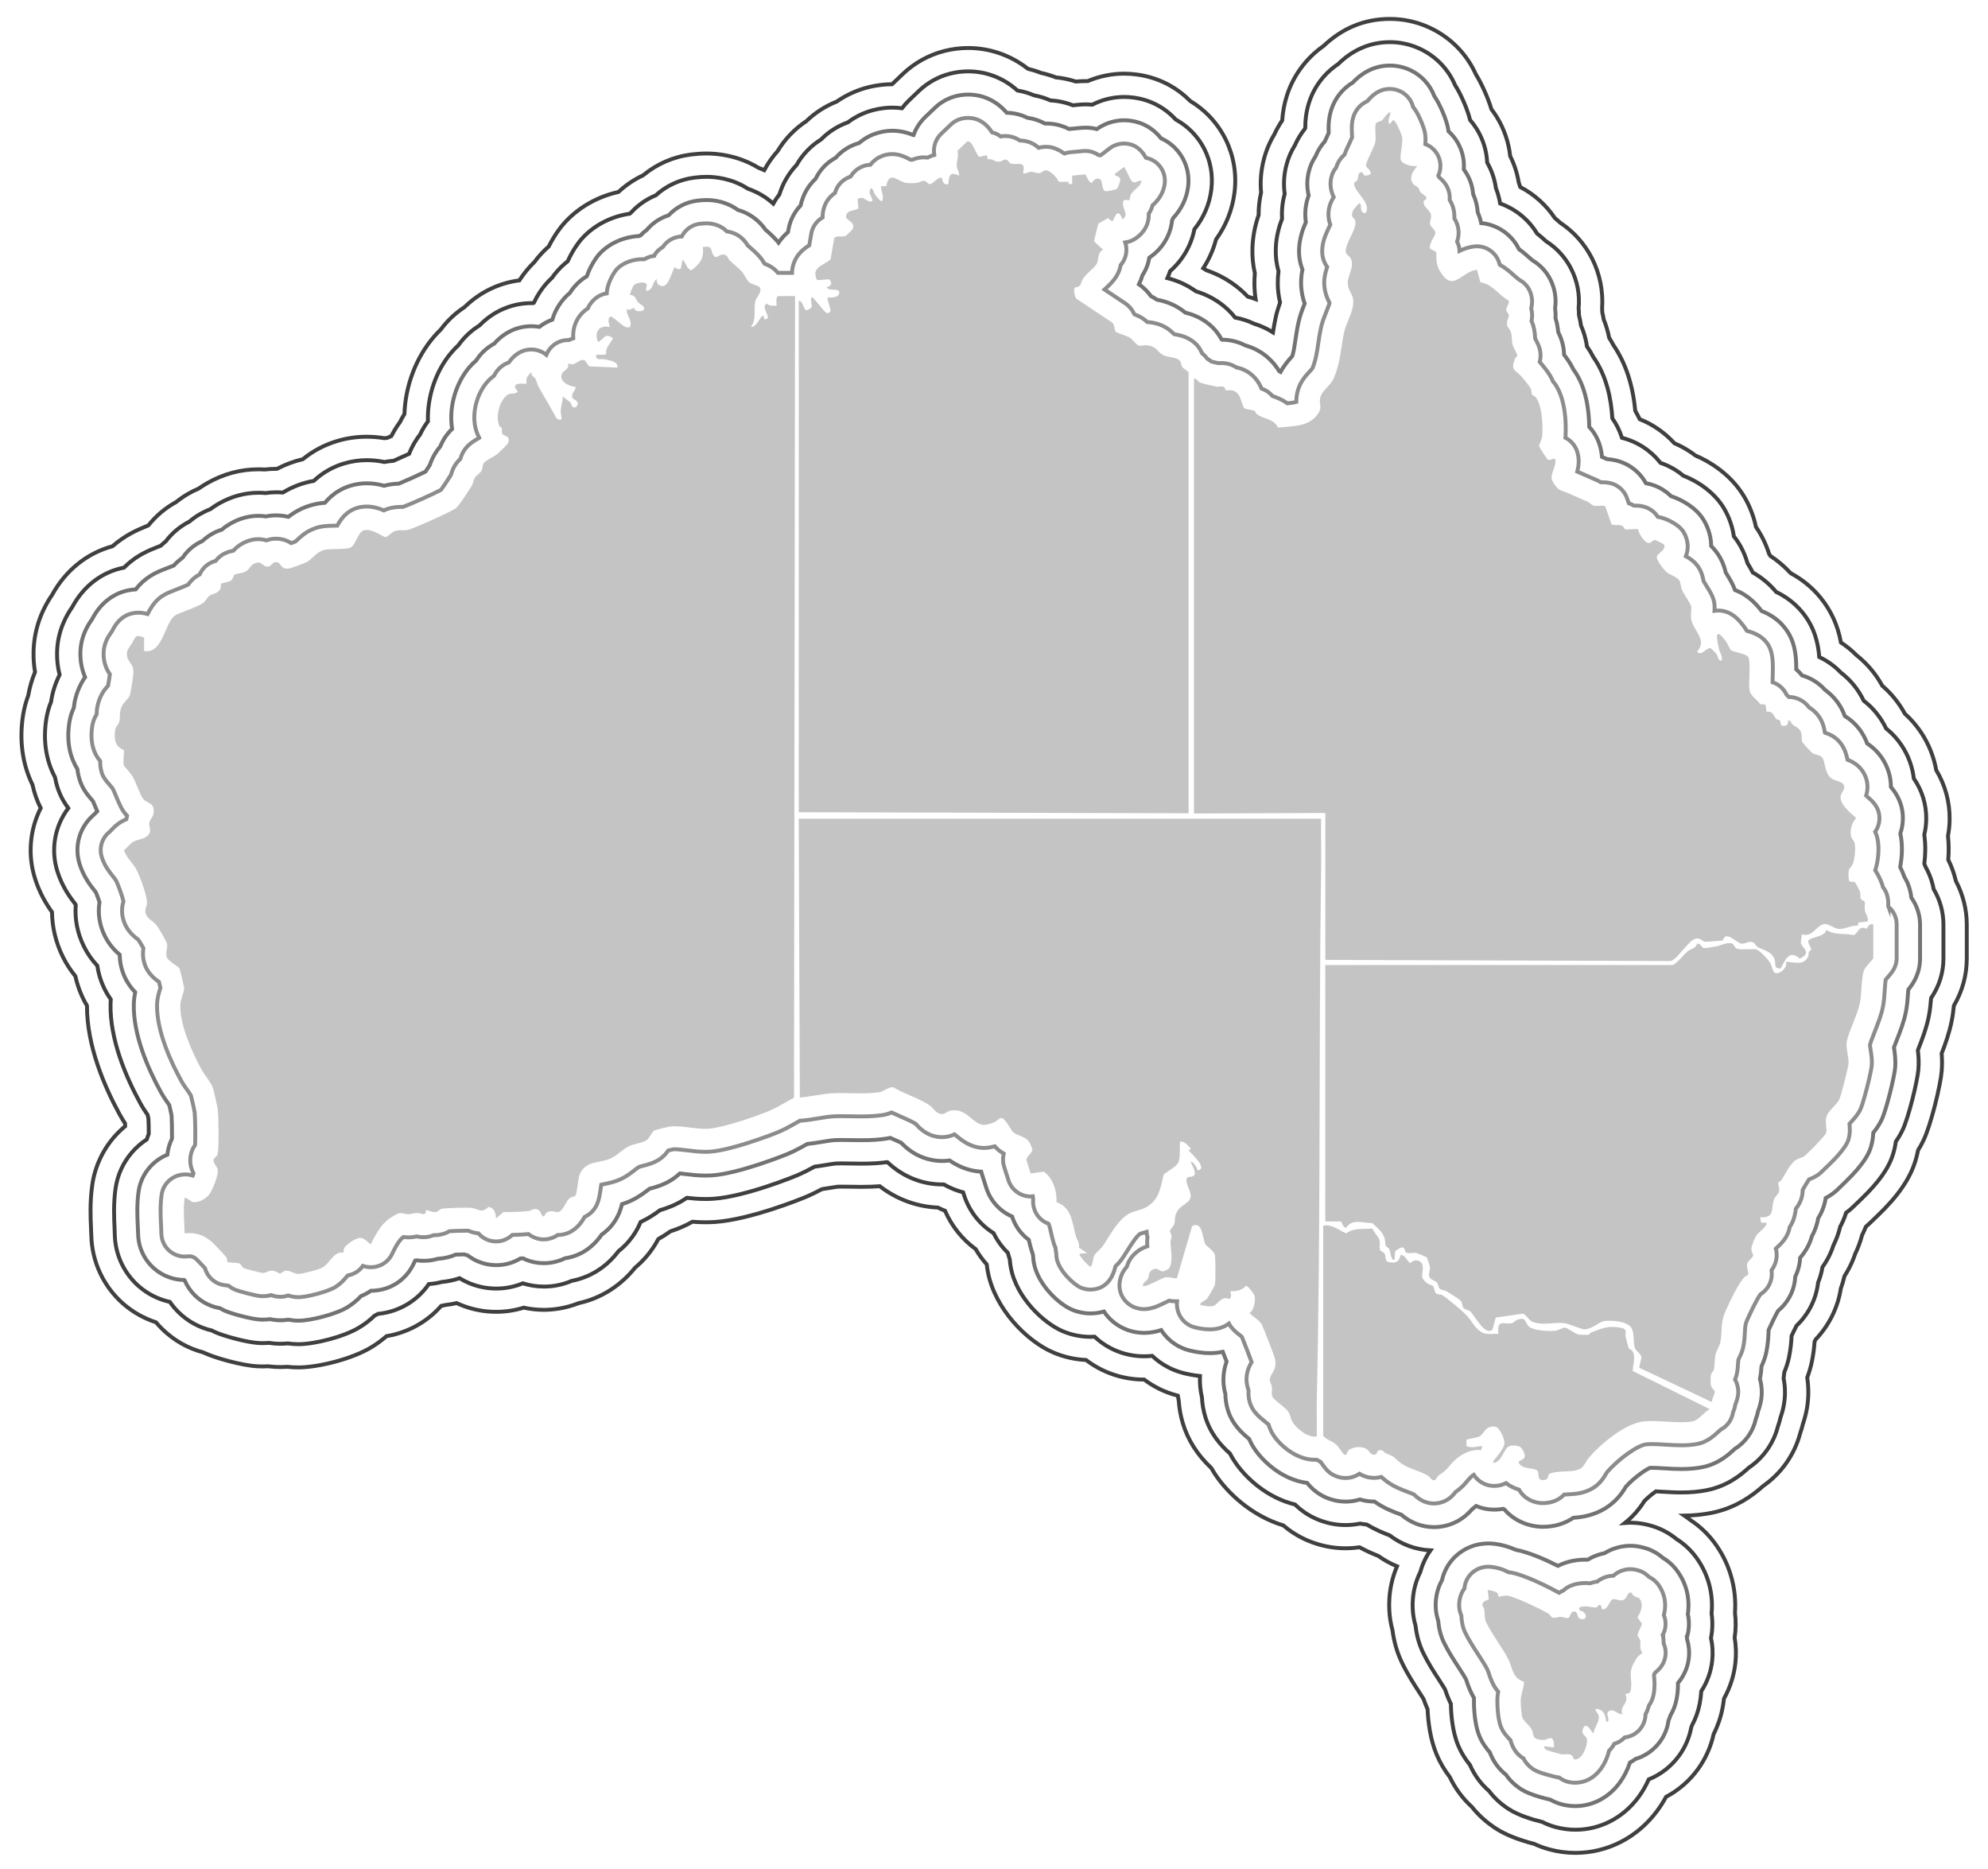
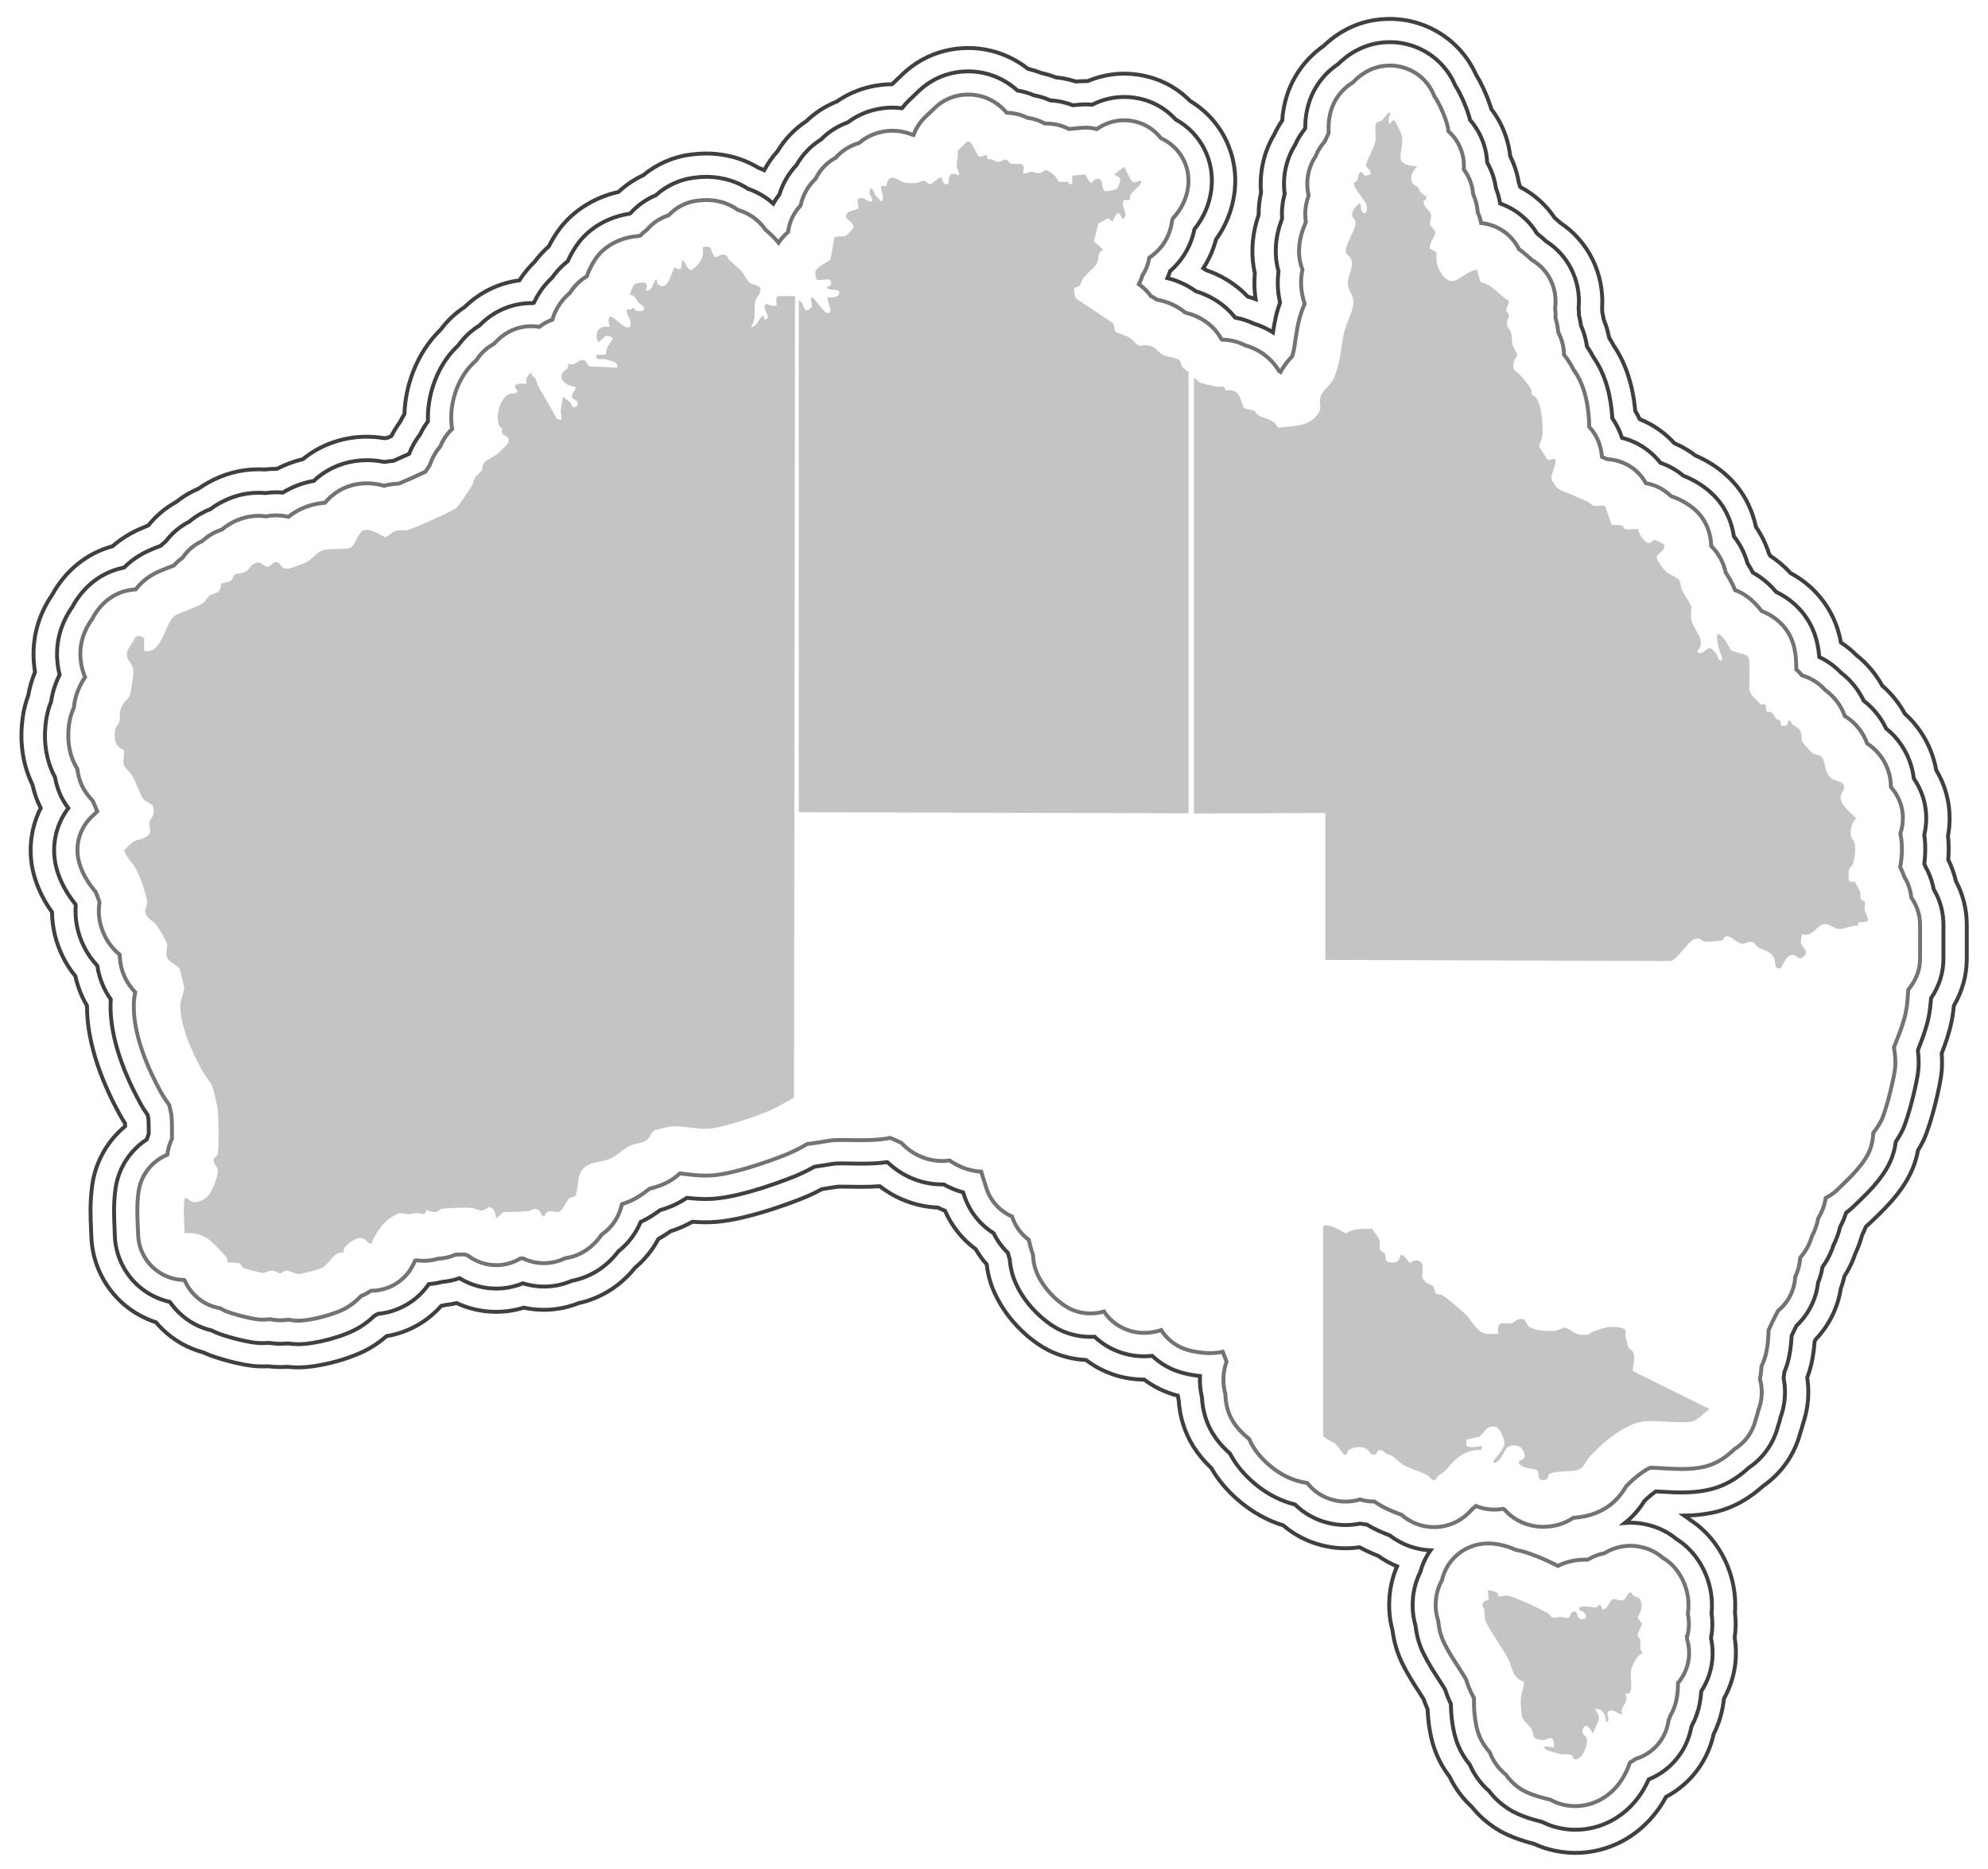
<svg xmlns="http://www.w3.org/2000/svg" id="Layer_1" data-name="Layer 1" viewBox="0 0 510.72 480">
  <defs>
    <style>
      .cls-1 {
        fill: #c4c4c4;
      }

      .cls-2 {
        stroke: #404040;
      }

      .cls-2, .cls-3, .cls-4 {
        fill: none;
        stroke-miterlimit: 10;
      }

      .cls-3 {
        stroke: #8d8c8c;
      }

      .cls-4 {
        stroke: #737373;
      }
    </style>
  </defs>
  <g>
    <path class="cls-1" d="M204.25,76.11l-.27,205.85c-2.15,1.12-4.21,2.49-6.46,3.42-3.53,1.47-11.86,4.3-15.48,4.55-3.07.21-7.04-.91-9.9-.57-.44.05-3.69.85-3.96.98-.82.41-1.2,1.98-2.11,2.56-1.08.69-3.09.88-4.32,1.44-1.67.75-3.12,2.41-4.77,3.18-2.94,1.38-6.79.45-8.16,4.46-.33.97-.57,4.65-1.01,5.16-.18.21-1.1.3-1.6.73-.8.68-1.54,3.1-2.65,3.41-.96.27-2.01-.72-3.25.31-.4.33-.31,1.24-.95.7-.6-.5-.35-1.63-1.85-1.74-.69-.05-1.02.42-1.59.49-2.17.26-4.39.3-6.57.28l-1.92,1.65c-.09-1.36-.36-2.6-1.88-2.98-2.05,1.81-2.52.51-4.47.26-1.13-.14-6.58.04-7.65.25-.66.13-.77.79-1.64.84-.73.05-1.65-.34-2.33-.58,0,1.86-1.27.77-2.34.8-.73.02-1.41.31-2.2.32-.85.01-1.58-.4-2.4-.25-.42.08-2.24,1.16-2.66,1.48-2.03,1.54-3.5,4.16-4.55,6.43-.5.11-1.68-1.9-3.15-1.53-1.21.3-4.42,2.13-3.85,3.72-2.62-.37-3.46,2.63-5.39,3.81-.92.56-5.25,1.69-6.27,1.69s-2.06-.85-3.02-.84c-.88,0-1.34.72-1.64.74-.35.02-1.22-.77-2.2-.76s-1.33.65-2.45.59c-.34-.02-4.31-1.04-4.61-1.18-.71-.32-.7-1.06-1.22-1.25-.55-.2-2.98-.23-3.09-.34-.05-.04,0-.77-.27-1.23-.17-.29-3-3.29-3.44-3.7-2.08-1.94-4.4-2.81-7.28-2.46-.07-3.05-.43-6.02,0-9.06.28-.32,1.75.96,2.1,1.02,1.49.24,3.51-.87,4.34-2.13s2.22-4.62,2.07-6.14c-.08-.8-1.13-1.63-1.08-2.51.04-.67.93-.85,1.08-1.64.33-1.71.22-9.32,0-11.25-.1-.89-1.02-5.05-1.31-5.82-.52-1.37-2.12-3.2-2.86-4.55-2.39-4.36-5.59-11.49-5.45-16.53.04-1.52.99-3.32.99-4.38,0-.26-1.06-4.78-1.18-5.01-.35-.64-2.74-1.76-3.22-2.82s.12-2.43.04-3.39c-.05-.67-2.36-4.52-2.93-5.17-.64-.74-1.91-1.33-2.41-2.34-.75-1.5.16-2.04.16-3.23,0-1.83-1.92-7.16-2.92-8.84-.88-1.48-2.45-2.83-3.01-4.62.93-.73,1.51-1.72,2.6-2.28,1.21-.62,2.71-.55,3.61-1.6,1.13-1.31.09-1.9.32-3.24.15-.88,1.05-1.34,1.12-2.76.11-2.44-1.58-2.01-2.73-3.33-.71-.81-1.87-4.43-2.83-5.95-.42-.67-2.04-2.41-2.1-2.57-.33-.94.14-2.94-.03-4.03-2.35-.84-2.55-3.01-2.19-5.25.14-.86.87-1.29,1.03-1.99.34-1.53-.13-2.47.76-4.18.45-.86,1.78-1.92,1.98-2.69.24-.94.75-4.13.86-5.18.32-3.19-1.69-3.02-1.64-5.47.02-1.04.74-1.72,1.27-2.59.87-1.41.77-2.58,3.16-1.49l-.02,3.4c3.92.83,5.07-4.77,6.63-7.5.94-1.64,1.43-1.72,3.09-2.4,1.53-.62,3.92-1.44,5.34-2.34.82-.52,1.07-1.44,1.68-1.89.81-.6,2.17-.59,2.76-1.63.34-.61.16-1.26.3-1.49.13-.21,1.9-.41,2.42-.74.66-.42.73-1.42,1.11-1.64.6-.35,2.01-.17,3.12-1,.71-.53.82-1.2,1.63-1.66,2.24-1.28,2.19.86,3.88.61.86-.12.95-1.3,2.2-1.12,1.08.16.9,2.08,3.24,1.6.5-.1,3.99-1.38,4.42-1.63,1.91-1.13,2.57-2.95,5.26-3.25,1.27-.14,4.98,0,5.89-.42,1.44-.65,1.88-3.98,3.49-4.47,2.09-.63,5.07,1.86,5.59,1.74.63-.14,1.52-1.23,2.32-1.52,1.16-.42,2.18-.13,3.26-.3,1.32-.21,11.36-4.75,12.49-5.62.87-.67,3.35-4.61,4.09-5.79.38-.61.4-1.4.75-2,.38-.66,1.39-1.18,1.73-1.84s.21-1.33.56-1.91c.42-.68,2.63-1.68,3.44-2.32.39-.31,2.62-2.48,2.74-2.74.93-2.03-1.04-1.88-1.37-2.46-.26-.45-.04-1.01-.14-1.46-.04-.17-.47-.21-.69-.72-.91-2.1-.1-5.46,1.38-7.16,1.59-1.81,1.94-.37,3.43-1.51l-.71-.96c-.47-1.63,2.76-.94,2.91-1.1.01-.48-.09-.99.06-1.45.07-.22,1-1.64,1.31-1.29-.23.87.57.86.89,1.44.38.67.51,1.47.88,2.14,1.49,2.68,3.13,5.29,4.53,8.02,2.03,1.3,1.14-.71,1.13-1.63-.02-1.48.54-2.52.53-3.93l1.93,1.5c.46.52.2,1.58,1.47,1.22l.46-.67c.09-1.14-1.31-1.35-1.4-1.7-.36-1.43.84-1.65.83-2.82-1.75-.08-4.57-1.6-3.42-3.57.37-.63,1.87-1.06,1.5-2.48,2.01.92,2.36-1.13,4.22-.84l1.19,1.61,7.21.32c.43-1.55-2.05-1.88-3.22-2.12-1-.2-1.96.37-2.26-.76-.19-.9,2.22,0,2.62-.66-.13-1.87,1.09-2.48,1.76-4-2.31-1.59-2.15.28-3.83.96-1.06-2.43.21-4.45,3.01-3.84-.17-.89-.69-2.02.14-2.74,1.38.35,3.68,3.55,5.03,2.71.77-1.64-1.06-2.99-.78-4.63.87.59,1.1-.13,1.91-.27-.18,1.09,2.27,1.09,2.48.39.26-.88-1.07-1.32-1.49-1.79-.61-.7-.66-1.86-2.07-1.91-.14-.19.7-2.22.93-2.49.53-.61,2.91-1.12,3.33-.24.22.46-.62,1.89.26,1.64,1.51-.43,1.18-2.28,2.34-3.01-.11.94.25,1.47,1.09,1.81,1.91.51,2.8-3.7,3.44-4.82l1.09.57.57-.28.4-2.21c1.03.72.94,2.36,2.33,2.68,2.13-1.6,3.3-3.12,2.88-5.97,2.6-.33,1.88.45,2.63,1.9s1.36.2,2.24.07c1.59-.23,1.46.9,2.01,1.44,1.04,1.02,2.27,1.87,3.27,3.04.61.71,1.16,2.07,1.78,2.61s2.43.82,2.76,1.36c.66,1.07-1,2.64-1.19,3.49-.45,1.98.37,4.68-1.15,6.66,1.69-.13,1.94-2.14,3.16-3.01l.41,1.09.7-.27c.58-.87-1.84-3.29-.06-3.81.68.67,1.49.54,2.38.51.17-.17-.36-2.13.41-2.47h4.39Z" />
    <path class="cls-1" d="M306.74,97.24c.76-.07.93.82,1.57,1.04,1.06.35,3.04.81,4.15,1.01.92.16,2.22-.54,2.38,1,1.53-.21,2.71-.03,3.53,1.37.34.58.94,2.95,1.32,3.21.35.24,2.18.41,2.61.68.18.11.3.65.8.99,1.75,1.17,4.07.96,5.22,3.3,3.57-.42,7.7-.11,10.08-3.29,1.6-2.14.22-2.6.84-4.65.53-1.75,2.68-2.92,3.52-4.99,1.73-4.28,1.62-7.32,2.52-11.48.6-2.78,2.87-6.03,2.29-8.84-.26-1.24-1.3-2.15-1.33-3.91-.03-1.96,1.79-4.22.78-6.25-.39-.78-1.33-.99-1.3-1.95.09-2.52,3.06-5.85,2.41-7.94-.13-.4-.67-.58-.77-1.16-.22-1.25,1.01-2.28,1.79-3.14.73,0,.31,1.17.61,1.85.21.46.77.97,1.17.44,1.43-2.48-3.52-5.67-3.03-7.59.06-.25.58-.25.78-.65.25-.5.14-1.74.75-2,.85-.32.66.64,1.12.79.27.09,1.35-.14,1.45-.28.58-.86-1.05-1.67-1.07-2.3-.02-1.01,2.15-4.63,2.4-6.11.22-1.33-.22-3.53.11-4.56.2-.63,1.12-.55,1.58-.89.25-.18,1.76-2.52,2.21-2.04-.09,1.16-.92,1.8-.27,3.02l.96-1.09c.65,0,2.14,3.63,2.27,4.31.31,1.63-.72,5.13-.29,6.04.53,1.12,3.03,1.67,4.2,1.45-1.04,1.33-2.25,2.85-1.11,4.54.32.48,1.02.66,1.39,1.08.26.29.28.82.53,1.11.68.77,2.59,1.34.85,2.22-.25,1.98,1.92,2.13,1.9,4.08,0,.62-.4,1.2-.28,1.91s1.34,1.47,1.37,2.21c.03.88-1.7,2.65-1.38,4.08l1.63.9c0,1.86-.07,3.22.9,4.86,3.39,5.71,5.34.23,9.53-.34l.89,3.23c3.12.47,4.67,3.26,7.25,4.71.29.58-.63,1.76-.64,2.38,0,.52.64.86.7,1.36.07.57-.61,1.39-.48,2.41.1.77.73,1.17.96,1.8.4,1.12.22,2.37.47,3.37.15.61,1.27,2.43,1.23,2.81-.01.15-.57.6-.74,1.1-.97,2.85.33,2.61,1.65,4.1.68.76,2.25,2.63,2.6,3.44.17.41.05.98.28,1.37.17.29.74.39.96.69,1.58,2.08,1.88,7.29,1.65,9.9-.09,1.01-.85,2.22-.79,2.67.04.32,2.03,3.35,2.21,3.45.46.27,1.32-.32,1.87-.23.59,1.82-1.58,4.08-.67,5.74,1.53,2.76,2.3,2.27,4.62,3.35,1.52.71,2.86,1.25,4.39,1.92.57.25,1.09.9,1.46,1.01.91.26,2.11-.11,3.05.1l1.68,4.77c.81.3,1.68-.03,2.5.24.66.22.73.91,1,.98.72.2,2.9-.24,3.33.03.08,1.09,1.77,3.67,2.86,3.5.51-.08.94-.79,1.43-.79.13,0,2.22,1.03,2.29,1.14.79,1.25-1.44,2.29-1.75,2.99-.4.88,1.79,3.64,2.61,4.25s2.49,1.15,3.04,1.9c.43.59.43,1.77.76,2.54.55,1.26,2.07,3.3,2.38,4.22.15.44-.22,2.2-.01,3.29.59,3.13,4.23,5.27,1.52,8.35,1.17,1.29,2.11-.88,3.39-.91.2.04,1.36,1.2,1.55,1.46.44.6.38,1.83,1.37,1.79.29-1.19-.45-2-.69-3.01-.67-2.82-1.16-5.93,1.74-2.02.39.53,1.12,2.11,1.33,2.3.65.57,3.71.86,4.4,1.7.75.91.14,6.68.34,8.31.23,1.92,1.89,2.48,2.8,3.91l1.32.06.32,1.88c1.71-.27,1.66,1.02,2.52,1.87.16.16.67.09.87.36.4.55-.2,1.41,1.07,1.37,1.63-.05.61-1.71,1.4-1.36.37.17.53.8.78,1,1.07.87,1.96.82,2.31,2.49.14.65-.08,1.37.2,1.99.15.33,2.24,2.65,2.61,2.88.78.48,1.91.41,2.47,1.1.82,1.02.66,3.51,1.91,4.95,1.04,1.2,2.92,1.02,3.54,1.95.78,1.17-.53,2.01-.68,3.11-.33,2.51,3.99,5.28,3.99,5.64-1.13,1-1.64,3.16-1.31,4.61.14.59.75,1.1.92,1.82.32,1.34.04,3.8-.41,5.11-.26.77-.94,1.29-1.06,1.69-.15.51-.19,2.72.2,2.98.37.23,1.05-.01,1.34.16.12.07,1.24,2.22,1.29,2.41.18.65.01,1.43.26,1.94.19.39.9.42.97.73.14.57-.1,1.44.01,2.13.12.78,1.2,2.21.69,2.92l-2.34.29-.17.81c-1.56-.17-3.1.84-4.65.83-1.4,0-2.76-1.47-4.01-1.25-2.04.36-2.88,3.52-5.72,2.6.09.56-.33,1.84-.2,2.28.45,1.48,2.87,2.4-.27,3.99-2.71-2.4-3.7.23-4.92,2.49-1.96.23-1.19-1.49-1.62-2.45-.94-2.14-3.14-2.26-4.36-3.05-.47-.3-.55-1-1.25-1.23-1.03-.34-1.92.51-2.83.39-1.18-.16-3.09-2.52-4.31-1.73-.27.18-.31.8-.73.93-.21.06-4.11.34-4.33.31-.88-.11-1.11-1.2-2.64-.71s-4.16,4.56-5.6,5.39c-.27.15-.49.31-.82.27l-88.5-.29v-37.74l-33.75.14v-111.71Z" />
    <path class="cls-1" d="M205.21,77.2c1.66.39.94,3.99,3.25,1.74.33-.41-.54-2.58.18-2.56.46.02,2.87,3.57,3.71,3.99.43.22.8-.1.97-.43.25-.5-.89-2.75-.7-3.56.92.08,2.71.14,2.96-1,.36-1.64-2.63-.34-3.23-1.61,1.22-.3,1.6-1.07.66-2.03l-3.11.22c-1.6-3.41,1.53-3.58,3.49-5.38l.94-5.51c.87-.63,2.08-.09,2.95-.48.14-.06,1.73-1.65,1.79-1.79.78-1.7-1.74-2.25-1.73-3.09.01-1.81,2.04-1.47,3.19-2.16l-.22-2.41c2-1.06,1.92.98,3.83.53-.05-1.19-1.02-1.74-.69-2.75.54-1.62,1.04.62,1.38,1.09.23.32,1.44,1.9,1.77,1.66.65-1.35-.32-2.46-.27-3.84l1.34-.04c.85-4.18,2.9-1.13,5.14-.81.76.11,1.93.09,2.7,0,.64-.07,1.34-.6,1.94-.53s.81.81,1.37.83c.94.03,1.96-1.83,3.16-1.64.13,1.02.47,1.96,1.64,1.64.21-2.25.37-3.24,2.75-2.19.15-.89-.47-1.49-.56-2.33-.14-1.37.56-2.63.15-4.02l2.52-2.4c1.39-.35,2.17,3.27,3.1,3.96l1.91-.43.31,1.06c1.55-.25,1.58.84,3.1.57.51-.09,1.01-.54,1.39-.53.63,0,.88.88,1.42,1.04,1.73.52,3.98-1,3.1,2.52.73.18,1.42-.39,2.05-.41.68-.03,1.48.45,2.15.36.61-.08,1.13-.85,1.92-.73s2.91,1.98,2.98,2.93l2.7.05-.14.55h.96s.03-2.17.03-2.17l3.35-.31c.57.79.65,1.83,1.7,2.2.39-.83,1.39-1.52,2.22-.85.63.52.2,2.76,1.37,2.98.31.06,2.65-.4,2.87-.67.28-.34.89-1.93.82-2.41-.16-1.04-1.65-.71-1.38-1.38l2.33-1.78c.31.02,1.51,3.18,2.07,3.69.83.76,1.44-.35,2.45-.13-.25,2.02-3.19,2.43-3.02,4.94h-1.51c-1.1,1.76,1.76,3.7-.4,4.94-1.31-3.81-2.18.54-2.61.54l-1.1-.83-2.46,1.4-1.12,4.53,2.35,2.18c-1.63.86-1.03,2.55-1.62,3.58-.75,1.31-2.7,2.47-3.64,4.04-.65,1.09-.15,1.82-2.02,2.09-.39.53-.04,2.4.44,2.89l9.06,6.03c.8.46.59,2.06,1.08,2.48.41.35,2.75.93,3.66,1.55.7.48,1.55,1.72,2.18,1.95.51.19,1.3-.14,1.97-.08,2.85.28,2.59,1.63,4.35,2.53,1.21.62,3.05.43,4.12,1.3.48.39.42,1.25.77,1.77.26.38,1.61,1.14,1.61,1.4v113.22l-100.15-.27V77.2Z" />
-     <path class="cls-1" d="M339.39,210.32c-.06,4.25.07,8.52.01,12.77-.65,45.51-.07,91.17-1.12,136.66-.07,3.06.07,6.14.01,9.21-2.16.45-5.07-1.89-6.16-3.58-.58-.89-.59-1.93-1.25-2.87-.77-1.11-3.78-2.94-4.06-3.9-.21-.7.03-1.62-.08-2.39-.09-.66-.56-1.27-.52-1.92.1-1.57,1.86-2.05,1.35-5.22-.08-.49-3.14-8.41-3.43-8.92-.65-1.11-2.29-1.93-3.13-2.9,1.12-.66,1.56-3.09,1.31-4.33-.12-.57-1.78-2.75-2.23-2.65-1.07,1.15-2.48,1.49-4.01,1.35.11.8.42,1.42-.26,2.07-2.01-1.04-3.03,1.42-4.05,1.72-.94.28-2.42.03-3.37-.22-.39-.54,1.34-1.21,1.65-1.57s1.95-3.21,2.06-3.63c.2-.77.19-7.3-.07-7.88-.45-.98-2.15-2.08-2.4-2.56-.73-1.38-.66-6.1-3.39-4.62l-3.9,13.39c-.99.13-1.82-.38-2.84-.25-1.2.16-5.22,2.78-5.92,2.18.02-.85.96-1.12,1.31-1.84s.13-1.4.77-1.97c1.44-1.27,2.27.1,3,.14.29.02,1.53-.56,1.74-.9.99-1.66.35-4.79.29-6.54-.02-.57.3-1.1.28-1.63-.02-.5-.47-1.09-.44-1.4.02-.21.98-1.11,1.15-1.77.25-.92.01-1.56.44-2.57.75-1.76,1.8-2.03,2.98-3.05,1.94-1.69-.3-3.64-.3-5.51,0-1.32.9-.73,1.66-1.09,1.27-.61-.32-2.75-.54-3.7.36-.39,1.88,1.72,1.65,2.19,2.93-.23-1.33-4.15-2.2-5.08l.55-.54c-.8-.74-1.49-1.88-2.74-1.79-.23,1.61.1,3.67-.4,5.23-.38,1.19-2.92,2.4-3.85,3.28-.82,3.44-1.09,6.34-4.33,8.29-1.33.8-2.82.94-4.02,1.47-3.34,1.47-5.46,5.99-7.31,8.61-.62.89-1.81,1.58-2.27,2.67-.26.61-.36,2.84-1,2.56-.41-.18-3.04-2.87-2.61-3.29l1.92-.14-2.15-1.42c.25-1.22-.46-1.93-.73-2.84-1.03-3.48-1-7.42-5.02-8.84.12-2.86-.86-6.08-3.25-7.84l-3.39.48-1.1-3.46c-.04-.97,1.5-1.65,1.53-2.71,0-.32-.66-1.73-.88-2.03-1.02-1.41-2.86-1.42-3.97-2.35-.82-.68-2.15-4.02-3.36-3.69-.27.07-1.03.86-1.65,1.12-.49.21-2.04.65-2.53.64-2.89-.05-4.39-4.36-8.49-3.7-1.18.19-1.68,1.28-3.01.8-1.05-.37-1.63-1.53-2.54-2.15-2.6-1.78-6.56-2.95-9.32-4.63-1.29-.08-2.45,1.1-3.55,1.28-3.79.59-8.45.05-12.33.29-2.68.17-5.41.87-8.1,1.09l-.28-71.63h134.18Z" />
-     <path class="cls-1" d="M481.25,237.49v8.65c0,.2-2.08,2.26-2.39,3.1-.73,2-.55,5.92-1.03,8.3-.62,3.13-3.12,7.88-3.43,10.3-.19,1.43.6,3.87.48,5.39-.08,1.04-1.92,8.29-2.36,9.2-.6,1.25-2.76,2.88-3.23,4.18-.58,1.59.19,3.22-.18,4.49-.11.36-2.98,3.42-3.5,3.92-.31.3-1.84,1.8-1.95,1.88-.68.51-1.89.62-2.74,1.38-1.2,1.07-2.44,3.54-3.32,4.93-.2.32-.68.39-.74.49-.16.26.35,1.52.22,2.26-.14.82-1.03,1.33-1.29,2.01-.96,2.49.42,4.83-3.64,4.73l.31,1.34c.27.23,1.63-.32,1.34.44-.37.95-2,2.04-2.59,2.9-.47.68-1.25,2.63-1.27,3.42s.48,1.37.47,1.63c-.03.57-1.4,1.46-1.55,2.2-.21,1.03.37,2.18.29,2.7-.03.17-.85.51-1.14.84-1.67,2-3.41,5.76-4.58,8.31-1.62,3.52-.85,5.28-1.49,8.39-.16.78-.94,1.93-1.18,2.93-.32,1.29-.2,2.81-.46,3.93-.12.53-.65.86-.76,1.44-.1.53-.11,2.21,0,2.73.13.68.99,1.09.99,1.65,0,.44-.79,1.92-.73,2.6l-18.63-8.81c-.2-.28.58-2.14.48-2.8-.13-.88-1.37-1.41-1.69-2.43-.43-1.41-.07-3.25-.71-4.78-.82-1.97-5.38-2.31-7.23-1.97-1.32.24-2.98,2.08-5,2.09-.83,0-3.81-1.41-5.24-1.59-2.47-.3-5.44.72-8.14-.37-.85-.34-1.73-2.04-2.48-2.06l-6.9,1-.84,3.06c-1.9,1.91-4.7-3.85-5.76-4.68-.48-.38-1.23-.33-1.65-.82-.46-.53-.27-1.37-.81-1.93-.37-.38-3.01-2.07-3.63-2.41-.52-.28-1.25-.27-1.62-.57-.46-.36-.43-1.22-.81-1.66s-1.42-.6-1.8-1.22c-.61-1,.15-1.7.02-2.74-.03-.25-.72-2.41-.82-2.5-.11-.1-2.51-1.09-2.74-1.13-.76-.13-1.7.27-2.55-.1-.37-.16-.25-1.41-1.11-1.33-.31.03-1.55.75-1.7,1.05-.25.51.13,2.54-.54,2.19-.77-.72-.58-2.02-1.02-2.84-.21-.39-.71-.42-.86-.79-.24-.57-.11-1.31-.3-1.88-.66-1.96-1.78-2.58-3.18-3.96-2.54,0-5.01-1.24-6.71,1.16-.84.07-1.12-1.58-1.38-1.58h-3.98v-65.87h89.31c1.52-.89,2.52-2.48,3.84-3.57.82-.67,2.12-.7,2.36-1.9.9-.24,1.19,1.07,1.75,1.11.53.03,2.53-.3,3.18-.42,1.36-.25,2.5-1.16,4.18-.71.31.08.49,1.11,1.21,1.32,1.17.34,4.43-.08,5.01.19.93.43,2.9,2.47,3.45,3.42.38.67.64,1.88.93,2.29.92,1.32,3.9-1.15,3.04-2.55,2.22-.04,4.7,1.19,5.83-1.47.15-.36,0-.7.1-1.01.07-.23.55-.43.61-.72.11-.49-.97-1.6-.67-2.3.56-.9,4.45-.94,4.56-2.74,2.12,1.46,4.61.84,6.99,1.37.95-.09,1.05-1.81,2.47-1.89.28-.02.71.32.92.21.16-.09.64-1.45,1.69-1.07Z" />
    <path class="cls-1" d="M339.94,315.02c.18-.64,1.94-.11,2.42.06,1.1.38,2.37,1.25,3.48,1.73,2.11-1.54,4.26-.99,6.73-1.25.31.92,1.56,2.1,1.79,2.89.26.89-.06,1.89.17,2.58.16.48.95.55,1.19,1.01.47.9-.19,2.02,1.36,2.21,1.79.22,2.32-.26,2.76-1.94,1.27.17,1.53,1.51,2.46,2.15,1.01-1.15,2.95-.9,3.17.72.32,2.31-1.12,2.69,1.27,4.5.39.29,1.16.41,1.4.66.37.39.36,1.69.89,1.99.36.21.93.08,1.36.28,1.03.48,5.52,4.33,6.33,5.2,1.42,1.52,2.49,4.04,4.64,4.69,1.09.33,2.45.02,3.58.13-.4-3.97,1.39-2.36,3.42-2.75.56-.11.75-.59,1.17-.76,2.78-1.15,2.08.73,3.37,1.71s5.12,1.17,6.72.97c.85-.1,1.77-.82,2.42-.76.92.09,2.36,1.54,3.68,1.78.19.03,2.23.06,2.34.03.32-.09.53-.55.76-.63,2.85-1,4.07-1.72,7.24-1.23,2.24.35,1.4,1.13,1.54,2.3.02.16.71,2.63.81,2.97.09.31.61.34.83.6,1.33,1.57-.11,4.86.3,5.34l19.72,9.77c-1.44.65-2.87,2.8-4.32,3.1-3.56.73-9.05-.41-12.84.06-4.66.58-10.86,5.74-13.84,9.21-1.4,1.62-1.15,2.92-3.73,3.4-1.77.33-4.99.07-6.51.84-.51.26.16,1.64-1.76,1.59-1.56-.05-.72-1.92-1.29-2.41-1.05-.9-3.86-.18-4.81-2.06-.24-.64,1.51-.58,1.56-1.67.03-.74-.75-2.3-1.49-2.52-3.82-1.11-3.44,1.94-5.28,3.66-.16.15-1.36,1.06-1.38.26,0-.28,2.77-2.99,2.93-4.71.1-1.01-1.23-4.01-2.25-4.22-2.74-.55-2.86,1.89-4.33,2.54-.52.23-3.05.62-3.19.79v1.58c1.37.71,2.68.03,4.08.04l-.32,1.05c-2.37-.34-4.97.91-6.68,2.51-1.97,1.85-1.55,2.23-4.24,3.99-.44.29-.52,1.22-1.25,1.23-.57,0-1.02-.92-1.53-1.22-2.33-1.37-5.12-1.72-7.25-3.45-1.82-1.47-.91-1.23-3.5-2.26-.36-.14-.6-.6-.94-.71-1.88-.59-.81,1.37-2.4,1.04-.89-.19-.98-1.31-2.14-1.7-1.27-.43-3.08-.23-4.12.59-.54.43-.21,1.48-1.13,1.09-.27-.11-1.44-2.03-2.08-2.59-1.1-.96-2.39-1.13-3.3-2.19v-53.79Z" />
    <path class="cls-1" d="M384.95,410.12c.08.08,1.58-.29,2.04-.29,1.65,0,9.02,3.59,10.77,4.63.51.3.62.92,1.15,1.05.64.16,1.36-.19,2.07-.2.61,0,1.38.43,1.87.27.7-.22.48-1.75,1.69-1.64,1.06.1.29,1.96,1.92,1.97,1.27,0,1.16-1.11.4-1.8-.55-.5-1.36-.1-1.09-1.24,1.52-.59,2.96.05,4.26.03.52,0,.37-.91,1.09-.58.58.27.12,1.25.81,1.08,1.29-.31,1.52-2.26,2.36-2.6.6-.25,1.87.5,2.66.21,1.12-.41,1.02-1.94,1.91-1.95l.36.09c.19,1.08,1.68,1.07,1.95,1.43,1.17,1.56.39,3.44-.5,4.9l1.2,1.64c-.23.72-1.23,2.35-1.17,3.02.03.29.56.68.66,1.15.15.7-.01,1.42.07,2.13.05.45.52,1.03.51,1.12-.02.14-1.09.79-1.25,1.04-.14.21-.66,1.11-.87,1.46-1.67,2.81-.35,4.43-.87,7.1-.23,1.16-1.22.83-1.37.97-.04.04.29.66.26,1.19-.09,1.7-1.62,2.02-1.08,4.02-1.3.08-2.19-1.68-3.57-.69-.84.61.85,2.7-.54,2.61-.29-1.82-.61-3.21-2.75-3.29-.06.73.71,1.12.82,1.8.24,1.54-1.19,3.01-1.37,4.51-.63-.53-1.74-3.14-2.6-1.37-.78,1.6.67,1.91.9,2.66.41,1.36-1.14,5.93-3.36,5.32-.33-1.88-2.11-1.07-3.2-1.27-.46-.09-3.56-.95-3.79-1.1-.34-.22-.65-.48-.57-.94l2.47.27c.07-.74.04-2.65-1.1-2.36-.76.2-.95.55-2.06.45-2.71-.24-1.79-1.27-2.64-2.86-.42-.79-1.91-1.95-2.23-2.71-.34-.82-.54-3.77-.49-4.75.08-1.57.79-3.04.85-4.61-3.05-.91-2.94-3.62-4.08-5.86-1.44-2.84-4.22-6.44-5.67-9.43-.44-.9-.33-2.36-.48-3.36-.05-.33-.4-.65-.45-.95-.2-1.23,1.56-1.39,1.63-1.61l-.29-2.3c.2-.19,2.01.34,2.31.57.54.4.38,1,.44,1.07Z" />
  </g>
  <g>
-     <path class="cls-3" d="M485.21,233.01c-.04-.11-.09-.21-.13-.31.04-.64.04-1.51-.2-2.47-.17-.72-.51-1.58-1.17-2.4-.03-.15-.07-.3-.11-.46,0-.03-.64-2.03-1.85-3.8.74-2.22,1.15-5.76.54-8.34-.14-.61-.35-1.13-.56-1.58.7-.99,1.09-2.18,1.1-3.41.03-2.85-1.81-4.45-2.79-5.31-.15-.13-.39-.34-.63-.56.84-2.72.04-4.86-.9-6.27-1.15-1.72-2.74-2.52-3.87-2.94-.28-1.22-.67-2.88-1.9-4.4-1.27-1.58-2.84-2.22-3.88-2.54-.02-.02-.05-.05-.07-.08-.03-.26-.07-.53-.13-.83-.71-3.36-2.72-4.87-3.88-5.59-.53-.71-1.36-1.56-2.64-2.13-.83-.37-1.69-.56-2.56-.57-.19-.2-.39-.39-.6-.56-.7-1.53-2.01-2.7-3.61-3.22,0-.35.02-.71.03-1.01.12-4.1.21-7.05-1.71-9.38-1.4-1.69-3.34-2.38-4.94-2.83-.19-.32-.39-.64-.61-.93-1.11-1.49-3.17-4.27-6.72-4.27-.32,0-.64.02-.96.07.06-.93.07-1.97-.34-3.14-.38-1.11-1.03-2.14-1.71-3.23-.22-.35-.56-.89-.75-1.23,0-.03-.01-.07-.02-.1-.17-.89-.47-2.37-1.5-3.78-.9-1.23-2.04-1.99-3.05-2.54,1.17-2.92-.06-5.37-.6-6.24-1.24-1.98-4.52-3.54-6.6-3.88-.46-.72-1.07-1.34-1.81-1.82-1.63-1.05-3.32-1.05-3.87-1.05-.15,0-.3,0-.45,0-.41-.25-.85-.45-1.32-.61l-.47-1.33c-.68-1.94-2.31-3.39-4.31-3.85-.65-.15-1.33-.22-2.08-.22-.12,0-.24,0-.35,0-.3-.19-.64-.37-1.01-.54-.58-.26-1.14-.49-1.68-.73-.88-.38-1.72-.74-2.6-1.14-.27-.12-.52-.23-.75-.33.38-1.38.62-3.17-.02-5.16-.5-1.55-1.6-2.81-3.01-3.52h0c.03-.38.77-9.29-2.85-14.06-.12-.16-.24-.3-.37-.44-.04-.1-.08-.2-.12-.31-.19-.45-.75-1.78-3.27-4.68.1-.34.17-.71.2-1.11.17-1.93-.56-3.35-1.26-4.72-.04-.08-.08-.16-.12-.23,0-.05,0-.09,0-.14-.05-.87-.13-2.19-.64-3.62-.09-.24-.18-.47-.28-.68.13-.63.21-1.39.1-2.24-.04-.35-.11-.67-.19-.97.32-1.28.43-2.97-.46-4.75-.54-1.07-1.38-1.95-2.43-2.54-.4-.23-.97-.73-1.56-1.26-.92-.82-2.1-1.87-3.64-2.73l-.08-.3c-.72-2.63-3.12-4.41-5.78-4.41-.27,0-.54.02-.81.06-1.4.19-2.61.62-3.64,1.12-.04-.84-.26-1.64-.63-2.37.24-.72.41-1.54.38-2.48-.04-1.46-.55-2.64-1.09-3.51,0-.12.01-.24.01-.37.02-1.86-.56-3.31-1.21-4.36,0,0,0-.02,0-.03.16-2.22-.74-4.16-2.69-5.77-.07-.13-.15-.26-.23-.4.82-1.79.73-3.91-.32-5.63-.71-1.17-1.78-2.04-3.01-2.5.07-.98.07-2-.12-3-.26-1.36-1.14-3.29-1.41-3.85-.3-.63-.8-1.7-1.62-2.72-.24-.97-.73-1.88-1.43-2.63-1.17-1.26-2.83-1.98-4.55-1.98-2.78,0-4.57,1.7-5.74,3.11-2.22,1.05-3.19,2.72-3.61,4.04-.51,1.6-.44,3.13-.37,4.48.01.25.03.59.03.83-.18.44-.53,1.19-.76,1.67-.47,1-.89,1.89-1.19,2.77-.99.82-1.71,1.92-2.15,3.31-.68.82-1.03,1.68-1.21,2.39-.51,1.99-.1,3.75.59,5.2-.91,1.42-1.66,3.37-1.23,5.79.08.47.21.9.36,1.28-.07.15-.14.3-.21.43-.8,1.66-1.8,3.72-1.88,6.12-.05,1.58.38,3.03,1.28,4.33-.35,1.07-.79,2.5-.76,4.16.04,2.37.88,4.09,1.37,5.06-.14.58-.54,1.55-.82,2.24-.49,1.22-1.05,2.6-1.38,4.1-.34,1.6-.56,3.04-.74,4.31-.33,2.22-.59,3.98-1.44,6.12-.12.19-.5.59-.75.87-.98,1.06-2.32,2.52-2.98,4.72-.36,1.2-.44,2.24-.42,3.06-.58.18-1.48.29-2.33.37-1.36-1.01-2.75-1.5-3.68-1.83-.04-.01-.08-.03-.13-.05-.34-.4-.79-.84-1.38-1.22-.47-.31-.95-.53-1.43-.69-.16-.41-.34-.79-.56-1.18-1.34-2.3-3.38-3.76-5.87-4.25-1.11-.72-2.45-1.13-3.92-1.13-.27,0-.52.01-.72.03-.57-.11-1.24-.27-1.82-.42-.34-.28-.69-.53-1.05-.73-.43-.59-.92-1.06-1.35-1.42-.35-.85-.96-1.9-2.05-2.8-1.8-1.48-3.82-1.84-5.03-2.06-.03,0-.06-.01-.09-.02-1.33-1.37-3.17-2.76-6.57-3.09-.1-.01-.21-.02-.31-.02-.3-.28-.65-.57-1.03-.83-.72-.49-1.51-.86-2.29-1.17-.48-1.02-1.27-2.13-2.6-2.97l-5.07-3.38c.14-.13.28-.26.4-.38.89-.83,1.99-1.85,2.81-3.29.55-.96.8-1.88.94-2.62.76-.88,1.27-1.97,1.42-3.15.12-.91.03-1.81-.25-2.66.78-.1,1.53-.35,2.23-.75,1.06-.61,3.96-2.65,3.82-6.66.45-.64.78-1.35.96-2.11,1.05-.95,2.77-2.7,3.13-5.57.39-3.08-1.63-5.94-4.66-6.61-.06-.01-.11-.02-.17-.04-.94-1.68-2.4-3.46-5.24-3.65-.14,0-.27-.01-.41-.01-1.31,0-2.59.43-3.64,1.23l-2.33,1.78s-.01,0-.02.01c-.17-.02-.33-.03-.5-.04-1-.7-2.2-1.08-3.44-1.08-.19,0-.37,0-.56.03l-3.35.31c-.5.05-.99.16-1.45.32-1.23-.87-2.52-1.46-3.6-1.63-.37-.06-.74-.09-1.11-.09-.71,0-1.35.1-1.91.26-1-.94-2.54-1.83-4.84-1.89-1.09-.74-2.31-1.12-3.62-1.14-.03,0-.06,0-.09,0-.43,0-.82.04-1.19.11-.66-.5-1.42-.86-2.23-1.05-1.13-1.76-3.02-3.72-6.21-3.72-.56,0-1.12.07-1.67.21-1,.25-1.91.76-2.66,1.47l-2.52,2.4c-1.47,1.41-2.13,3.45-1.76,5.43,0,0,0,.01,0,.02-.66.16-1.24.41-1.75.68-.07,0-.14-.02-.21-.03-.25-.03-.5-.04-.75-.04-1.29,0-2.31.35-2.96.61-.09,0-.18,0-.28,0-.06,0-.12,0-.17,0-.09-.05-.2-.1-.28-.15-.99-.52-2.49-1.3-4.45-1.3-1,0-3.66.26-5.58,2.74-1.75.07-3.79.92-5.08,3.02-.34.13-.68.29-1.02.47-1.51.8-2.57,2.17-3,3.76-2.78,1.9-3.17,4.72-3.17,6.08,0,.07,0,.13,0,.2-.17.1-.35.22-.52.34-1.27.92-2.14,2.3-2.4,3.85l-.51,2.97c-1.04.65-2.33,1.59-3.28,3.13-.5.82-1.1,2.17-1.15,3.94h-3.63c-1.06-1.32-2.41-1.96-3.43-2.35-.31-.53-.7-1.13-1.21-1.73-.91-1.06-1.87-1.88-2.63-2.54-.18-.15-.35-.3-.51-.44-1.52-2.57-3.71-3.36-5.33-3.57-1.76-1.82-4.08-2.08-5.25-2.08-.51,0-1.08.04-1.73.12-1.6.2-3.06,1.04-4.03,2.33-.22.29-.41.6-.57.92-.72.02-1.44.17-2.13.45-1.13.47-2.08,1.26-2.73,2.25-.92.52-1.71,1.28-2.27,2.27,0,0,0,0,0,.01-.87.1-1.73.4-2.5.88-.18-.01-.36-.02-.54-.02-2.08,0-4.94.73-6.72,2.78-.03.04-2.23,2.82-2.39,5.99-1.1.17-2.14.64-3.01,1.39-.69.6-1.4,1.41-1.88,2.5-.94.6-1.75,1.4-2.38,2.36-1.02,1.56-1.47,3.4-1.33,5.29-.42.14-.79.3-1.11.46-.07,0-.15,0-.22,0-1.39,0-2.77.48-3.87,1.41-.77.65-1.35,1.47-1.71,2.38-1.09-.88-2.46-1.37-3.88-1.37-2.74,0-4.64,1.71-5.76,3.32-1.52.56-2.5,1.47-3.11,2.29-.28.37-.51.75-.7,1.16-.64.44-1.24.99-1.81,1.65-2.66,3.04-4.4,8.8-2.37,13.49.1.24.22.47.34.69,0,.03.01.07.02.1-1.46.85-2.95,1.75-3.95,3.38-.45.72-.71,1.43-.87,2.01-.47.45-1.03,1.05-1.49,1.84-.53.9-.78,1.74-.93,2.28-1.3,2.07-2.14,3.28-2.57,3.85-2,1.07-7.82,3.68-9.73,4.37h-.13s-.33,0-.33,0c-.98,0-2.29.07-3.77.6-.25.09-.49.19-.71.3-1.25-.53-2.75-.99-4.41-.99-.86,0-1.69.12-2.48.36-2.77.84-4.22,2.97-5.07,4.53-.26,0-.5.01-.7.02-.98.02-1.82.04-2.53.12-3.72.41-5.77,2.33-7,3.48-.17.15-.37.35-.52.47-.27.11-.67.26-1.09.42-.72-.48-1.64-.89-2.78-1.06-.37-.05-.75-.08-1.12-.08-.86,0-1.68.14-2.46.43-.62-.19-1.33-.31-2.12-.31-1.4,0-2.82.4-4.22,1.2-.98.56-1.68,1.22-2.15,1.76-.7.13-1.67.36-2.67.94-.83.49-1.43,1.08-1.87,1.66-1.19.36-2.65,1.04-3.7,2.7-.17.27-.31.53-.42.79-.36.18-.73.41-1.11.69-.89.66-1.48,1.41-1.86,1.94-.74.35-1.84.78-2.63,1.09-.44.17-.85.33-1.21.48l-.35.14c-2.15.86-3.93,1.76-5.69,4.83-.19.33-.37.67-.54,1.02-.81-.24-1.59-.36-2.35-.36-2,0-4.77.77-6.62,4.45-.06.11-.13.26-.16.31-.07.11-.14.2-.21.3-.67.94-1.91,2.7-1.96,5.33-.05,2.68.94,4.44,1.62,5.44-.1.78-.31,2.04-.47,2.93-.51.57-1.16,1.33-1.66,2.29-1.13,2.16-1.24,3.93-1.28,5.06-.42.68-.91,1.66-1.11,2.95-.7,4.39.48,7.24,2.03,9.05-.02.97.07,2.04.45,3.15.4,1.15.97,1.8,1.83,2.8.24.27.71.82.91,1.08.23.41.68,1.5.96,2.17.77,1.84,1.38,3.3,2.39,4.45.12.14.25.27.37.4-.06.23-.12.47-.16.73,0,.05-.02.11-.03.16-.23.1-.48.21-.72.33-1.57.8-2.57,1.85-3.23,2.55-.13.14-.31.32-.37.38-1.96,1.54-2.73,4.12-1.99,6.49.68,2.18,1.94,3.77,2.86,4.92.28.35.6.76.72.96.51.88,1.64,3.96,1.99,5.48-.37,1.21-.8,3.47.55,6.19.92,1.85,2.33,2.94,3.17,3.59.04.03.07.06.11.09.34.51.88,1.41,1.28,2.13-.16,1.22-.23,3,.64,4.9.81,1.79,2.2,2.94,3.38,3.8.12.52.25,1.07.36,1.53-.01.03-.02.06-.03.09-.33,1.06-.79,2.5-.83,4.14-.2,6.88,3.79,15.23,6.19,19.59.46.85,1.02,1.63,1.56,2.39.31.44.76,1.07.94,1.4.25.91.86,3.64.97,4.39.14,1.36.21,5.94.12,8.32-.58.82-1.15,2-1.24,3.54-.09,1.58.36,2.87.83,3.8-.06.17-.13.35-.2.53-.58-.18-1.22-.29-1.93-.29-1.78,0-3.47.76-4.64,2.09-.77.88-1.27,1.96-1.43,3.12-.39,2.79-.27,5.43-.15,7.76.04.75.07,1.51.09,2.27.04,1.69.79,3.29,2.07,4.4,1.1.95,2.49,1.46,3.93,1.46.24,0,.48-.01.72-.04.17-.02.34-.03.49-.03.49,0,1.05.07,1.95.9.31.31,1.31,1.36,2.04,2.15.28,1.04.81,1.94,1.58,2.7,1.45,1.43,3.06,1.68,4.44,1.79.43.35.95.69,1.57.98.94.43,5.46,1.65,6.8,1.72.16,0,.31.01.46.01.84,0,1.56-.12,2.16-.28.62.24,1.41.44,2.34.44.13,0,.27,0,.39-.01.62-.04,1.16-.16,1.64-.33.72.23,1.62.44,2.64.44,2.08,0,7.48-1.39,9.42-2.58,1.52-.94,2.52-2.13,3.25-3.01,1.41-.24,2.71-.98,3.64-2.13.08-.1.17-.21.24-.32.6.21,1.28.34,2.06.34.45,0,.95-.06,1.39-.16,1.81-.42,3.32-1.64,4.1-3.33,1.25-2.7,2.19-3.74,2.68-4.13.06-.04.13-.08.21-.14.36.05.78.09,1.23.09.04,0,.11,0,.15,0,.82-.01,1.5-.13,2.01-.24.45.1,1.05.2,1.74.2.91,0,1.79-.18,2.6-.52.09,0,.19,0,.29,0,.17,0,.34,0,.5-.02,1.41-.09,2.5-.54,3.28-1,1.09-.07,2.76-.13,4.12-.13.33,0,.55,0,.69,0,.05.02.1.04.14.05.54.21,1.39.53,2.49.64.59.68,1.34,1.24,2.21,1.6.75.31,1.54.47,2.32.47,1.41,0,2.81-.5,3.92-1.46l.24-.21c1.55-.03,2.9-.1,4.16-.22,1.47,1.12,2.94,1.37,3.93,1.37.61,0,2.13-.12,3.57-1.13.65,0,1.3-.1,1.91-.27,2.75-.77,4.21-2.95,5.04-4.39.66-.31,1.44-.8,2.15-1.62,1.4-1.63,1.65-3.47,2.01-6.01.03-.19.06-.42.09-.64.25-.06.54-.11.77-.16,1.21-.25,2.72-.55,4.3-1.29,1.42-.66,2.55-1.55,3.47-2.26.38-.3.94-.73,1.19-.87.19-.06.63-.18.93-.25,1.23-.31,2.77-.7,4.2-1.62,1.11-.71,1.85-1.59,2.37-2.34.51-.12,1.01-.24,1.29-.3.09,0,.21-.01.36-.01.84,0,1.97.14,3.16.28,1.52.19,3.1.38,4.72.38.42,0,.84-.01,1.23-.04,5.26-.36,15.2-4.09,17.38-4.99,1.79-.74,3.42-1.67,4.86-2.49.29-.16.57-.32.84-.48.15,0,.31,0,.46-.02,1.52-.13,2.95-.36,4.33-.59,1.31-.22,2.55-.42,3.65-.49.59-.04,1.29-.06,2.13-.06.79,0,1.6.02,2.41.03.9.02,1.79.03,2.69.03,2.31,0,4.05-.11,5.65-.36.85-.13,1.58-.39,2.19-.65.8.38,1.6.73,2.39,1.07,1.41.61,2.86,1.25,3.8,1.84.05.06.1.11.16.17.67.73,1.92,2.08,3.93,2.79.87.31,1.77.47,2.66.47,1.36,0,2.45-.36,3.24-.72.18.14.36.3.52.42,1.36,1.13,3.65,3.01,6.99,3.07.04,0,.09,0,.13,0,.86,0,1.84-.19,2.72-.42.28.33.59.66.96.96.44.37.89.67,1.32.91-.12.54-.19,1.14-.17,1.78.02.54.11,1.08.28,1.6l1.1,3.46c.8,2.51,3.14,4.18,5.71,4.18.19,0,.38,0,.57-.03.06.35.09.74.07,1.14-.11,2.62,1.5,5.01,3.96,5.89.23.46.49,1.61.67,2.4.17.76.37,1.62.63,2.5.15.51.33.95.49,1.29.01.45.08.9.19,1.34-.01.46.02.92.11,1.38.6,3.2,4.38,6.71,6.16,7.48.79.34,1.63.52,2.49.52,1.93,0,5.27-.79,6.45-5.98.46-.44,1.07-1.03,1.62-1.82.51-.73,1.01-1.52,1.49-2.28.79-1.27,2.44-3.9,3.34-4.29.12-.05.49-.16.77-.23.24-.07.5-.14.77-.22.03.53.12,1.01.24,1.42-.06.4-.1.87-.09,1.39,0,.3.03.6.05.9-.95.29-2.01.81-3.05,1.73-1.34,1.19-1.94,2.54-2.23,3.52-.8.9-1.82,2.43-1.88,4.64-.05,1.82.73,3.56,2.12,4.73,1.15.97,2.63,1.51,4.18,1.51,2.05,0,3.89-.91,5.83-1.87.18-.09.39-.19.6-.29.46.08,1.03.15,1.69.15.12,0,.25,0,.37,0-.17,1.54.24,3.11,1.15,4.38.82,1.13,2,1.94,3.35,2.29.94.25,2.38.54,3.88.54.97,0,1.88-.12,2.71-.37.91-.27,1.64-.69,2.23-1.12.21.41.47.79.78,1.14.75.86,1.56,1.49,2.22,2,.1.08.22.17.33.26.62,1.51,1.92,4.88,2.51,6.5-.49.81-1.19,2.14-1.3,3.98-.09,1.4.25,2.54.51,3.26-.03.74-.05,1.87.32,3.13.69,2.33,2.42,3.72,4.1,5.08.21.17.48.39.71.58.22.67.54,1.63,1.22,2.68,1.66,2.56,5.86,6.38,10.64,6.38.16,0,.32-.02.48-.02.28.16.53.29.75.4.08.04.17.09.25.13.14.18.3.41.42.57.83,1.15,1.68,2.33,3.35,3.04.88.37,1.78.56,2.68.56,1.15,0,2.44-.32,3.57-1.09.62.38,1.37.71,2.26.9.52.11,1.04.16,1.55.16.36,0,1.02-.04,1.8-.25.24.22.55.49.94.8,2,1.62,4.12,2.41,5.83,3.05.6.22,1.18.44,1.65.66.8.83,2.48,2.29,5.04,2.31.01,0,.03,0,.04,0,.01,0,.02,0,.04,0,1.32,0,3.68-.42,5.47-2.88,1.57-1.13,2.33-1.97,3.11-2.92.3-.37.52-.63.99-1.07.2-.19.43-.36.64-.49,1.12,1.73,3.05,2.86,5.26,2.86,1.17,0,2.21-.32,3.06-.73,1.09.88,2.28,1.38,3.31,1.68,1.44,2.56,4.12,3.41,5.87,3.46.1,0,.2,0,.29,0,2.24,0,4.13-.79,5.45-2.2.21-.01.4-.02.57-.03,1.07-.05,2.17-.1,3.24-.3,4.48-.84,6.09-3.57,6.86-4.88.15-.26.25-.43.32-.51,2.93-3.41,7.81-6.89,10.03-7.17.38-.05.88-.07,1.47-.07,1.03,0,2.19.07,3.42.14,1.36.08,2.77.17,4.17.17,1.63,0,3.02-.12,4.24-.37,2.44-.5,4.13-2.06,5.26-3.09.19-.18.46-.43.62-.56,1.73-.9,2.91-2.58,3.18-4.49.29-.59.48-1.23.56-1.89.03-.08.06-.17.09-.25.3-.81.68-1.81.68-3.09,0-1.3-.38-2.37-.82-3.18.17-.38.32-.81.43-1.29.23-1.02.29-1.99.34-2.77.02-.31.05-.76.08-1,.06-.14.16-.36.24-.51.35-.72.78-1.62,1.01-2.72.33-1.61.39-2.92.44-3.98.06-1.34.09-1.95.62-3.11.8-1.74,2.22-4.82,3.34-6.45.92-.61,2.51-1.91,2.87-4.34.1-.7.08-1.33.02-1.88.62-.86,1.22-2.06,1.3-3.6.04-.75-.06-1.4-.21-1.94.08-.07.16-.15.23-.22.95-.89,2.26-2.11,2.96-3.95.17-.44.29-.89.36-1.35.77-1.13,1.34-2.61,1.57-4.57,0-.05.01-.11.02-.16.6-.75,1.38-1.94,1.66-3.61.07-.43.1-.85.1-1.24.13-.22.27-.46.41-.7.32-.54.85-1.46,1.23-2,.64-.24,1.56-.6,2.49-1.29.38-.29.56-.45,2.04-1.9l.48-.46c1.65-1.58,4.5-4.53,5.1-6.54.49-1.64.37-3.09.27-4.09.09-.1.19-.2.27-.29.87-.94,1.86-2,2.53-3.39.8-1.66,2.81-9.65,2.93-11.35.11-1.44-.12-2.82-.31-4.03-.06-.36-.14-.88-.17-1.18.17-.69.8-2.29,1.23-3.38.83-2.12,1.7-4.31,2.11-6.38.28-1.39.38-2.89.47-4.34.05-.77.13-1.95.23-2.66.21-.26.47-.55.63-.73.98-1.12,2.2-2.51,2.2-4.84v-8.65c0-1.75-.77-3.37-2.04-4.48Z" />
-     <path class="cls-3" d="M427.24,420.01s-.01-.05-.02-.08c.14-.31.27-.64.38-.98.43-1.35.37-2.8-.16-4.09.97-3.73-.37-6.43-1.46-7.88-.75-1-1.65-1.59-2.39-1.95-.79-.84-1.82-1.45-2.98-1.72l-.36-.09c-.45-.11-.92-.16-1.38-.16-.03,0-.07,0-.1,0-1.06.02-2.76.3-4.3,1.69-.85.02-1.67.18-2.44.5-.68.28-1.25.64-1.72,1.02-.49.04-1.11.16-1.77.42-.4-.04-.84-.07-1.32-.07-1.26,0-2.47.22-3.6.66-.73.29-1.39.71-1.95,1.23-.37.16-.75.37-1.13.62-1.54-.85-9.15-4.93-13.04-5.29-1.65-.96-3.94-1.41-5.12-1.41-1.65,0-3.19.61-4.34,1.71-1.08,1.04-1.72,2.43-1.83,3.9-1.63,2.18-1.38,4.63-1.28,5.28.1.65.3,1.21.49,1.66.07,1.13.2,2.74.97,4.33.92,1.9,2.15,3.8,3.35,5.64.9,1.38,1.82,2.81,2.36,3.88.11.22.26.66.4,1.09.38,1.14,1,2.98,2.39,4.64-.1.53-.18,1.1-.21,1.72,0,.05-.13,4.81.95,7.39.6,1.43,1.57,2.44,2.35,3.25.02.02.04.05.07.07.55,2.13,1.67,3.7,3.34,4.69.49,1,1.32,2.01,2.66,2.87,1.55.99,5.89,1.94,5.93,1.94.19.04.39.06.58.09.61.48,1.33.85,2.11,1.07.66.18,1.33.27,2.01.27,2.54,0,4.87-1.25,6.55-3.52.92-1.25,1.72-2.93,2.14-4.71.54-.5.99-1.09,1.32-1.75,1.04-.32,1.97-.89,2.72-1.67,1.68-.19,3.2-1.08,4.19-2.46.73-1.02,1.12-2.23,1.13-3.45.3-.56.64-1.3.86-2.22.59-.82,1.01-1.79,1.22-2.86.36-1.84.23-3.36.15-4.37-.02-.25-.05-.58-.05-.74.01-.02.02-.05.04-.08l.23-.39s.04-.07.06-.1c.92-.71,2.38-2.07,2.63-4.42.14-1.28-.16-2.33-.47-3.05,0-.57-.03-1.3-.21-2.11Z" />
-   </g>
+     </g>
  <g>
    <path class="cls-4" d="M491.02,230.55c-.06-.59-.16-1.17-.3-1.74-.31-1.29-.82-2.49-1.5-3.59-.19-.55-.54-1.47-1.06-2.53.49-2.56.67-5.72.04-8.6.42-1.21.64-2.49.65-3.8.04-3.77-1.61-6.46-3.07-8.14,0-2.6-.76-5.14-2.27-7.4-1.01-1.5-2.29-2.76-3.82-3.76-.46-1.24-1.16-2.65-2.27-4.02-.98-1.22-2.15-2.23-3.48-3.04-.99-2.74-2.68-4.98-5.07-6.71-1.2-1.34-2.63-2.39-4.27-3.12-.54-.24-1.09-.44-1.65-.61-.45-.57-.95-1.09-1.49-1.56.02-3.79-.38-7.58-3.14-10.92-1.75-2.11-3.88-3.32-5.76-4.06-1.18-1.54-3.38-4.11-6.83-5.38-.6-1.65-1.46-3.02-2.21-4.23-.04-.07-.1-.17-.17-.27-.31-1.33-.92-3.27-2.35-5.21-.42-.57-.88-1.11-1.39-1.61-.03-3.19-1.29-5.65-2.01-6.8-1.83-2.93-5.23-4.98-8.31-6.01-.58-.58-1.23-1.09-1.93-1.55-1.37-.89-2.89-1.48-4.53-1.78-1.63-2.95-4.43-5.08-7.79-5.86-.73-.17-1.46-.28-2.22-.33-.05-.02-.1-.05-.15-.07-.38-.17-.75-.33-1.12-.49-.09-1.1-.3-2.18-.64-3.23-.54-1.67-1.45-3.2-2.63-4.47-.04-3.95-.71-10.28-4.11-14.82-.41-.89-1.08-2.07-2.36-3.73-.04-2.46-.8-4.38-1.5-5.83-.09-.96-.27-2.19-.69-3.54.04-.75.02-1.49-.07-2.23-.01-.1-.02-.19-.04-.29.36-2.57-.06-5.11-1.21-7.41-1.04-2.07-2.64-3.78-4.63-4.95-.17-.14-.49-.43-.72-.63-.68-.61-1.58-1.41-2.72-2.23-1.83-3.74-5.52-6.32-9.71-6.69-.19-.94-.48-1.86-.88-2.75-.12-1.64-.52-3.22-1.19-4.72-.18-2.29-1-4.44-2.39-6.33.18-2.46-.4-4.95-1.72-7.12-.61-1-1.36-1.9-2.22-2.67-.04-.28-.08-.55-.13-.82-.37-1.93-1.33-4.15-1.88-5.3-.28-.6-.81-1.7-1.63-2.91-.55-1.46-1.38-2.81-2.45-3.96-2.3-2.47-5.56-3.89-8.94-3.89-3.59,0-6.79,1.46-9.53,4.34-2.65,1.6-4.59,4.03-5.54,6.97-.75,2.32-.74,4.44-.68,6-.05.11-.09.2-.13.28-.31.65-.6,1.28-.88,1.92-1,1.1-1.79,2.38-2.38,3.83-.77,1.14-1.33,2.4-1.68,3.76-.54,2.09-.56,4.2-.07,6.28-.82,2.2-1.07,4.52-.72,6.85-.81,1.82-1.65,4.19-1.75,6.99-.06,1.8.24,3.55.88,5.19-.22,1.03-.38,2.25-.36,3.59.03,2.05.45,3.8.92,5.15-.54,1.34-1.19,2.98-1.6,4.89-.39,1.79-.62,3.4-.81,4.7-.24,1.64-.41,2.76-.77,3.9-.84.91-2.02,2.23-3.01,4.06-.05-.03-.1-.07-.15-.1-.07-.05-.15-.1-.23-.14-2.01-3.28-5.04-5.58-8.64-6.56-1.83-.96-3.88-1.47-6.02-1.49-.06-.06-.11-.12-.17-.17-.8-1.47-1.86-2.75-3.16-3.81-2.16-1.77-4.42-2.56-6.1-2.98-2.11-1.72-4.52-2.81-7.29-3.31-.02-.01-.04-.03-.06-.04-.47-.32-.96-.61-1.49-.89-.85-1.18-1.87-2.19-3.07-3.03.37-.74.67-1.52.91-2.33.89-1.36,1.48-2.89,1.76-4.51,3.34-2.25,5.43-5.69,5.84-9.57.09-.19.18-.38.26-.57,2.18-2.37,3.48-5.08,3.86-8.08.67-5.35-2.22-10.32-6.96-12.44-2.74-3.44-6.12-4.42-8.66-4.6-.27-.02-.54-.03-.81-.03-2.5,0-4.98.8-7.01,2.26-.95-.24-1.92-.36-2.91-.36-.37,0-.75.02-1.12.05l-3.13.29c-1.11-.55-2.39-1.03-3.77-1.24-.67-.11-1.36-.16-2.04-.16-.13,0-.25,0-.38,0-1.38-.76-2.9-1.26-4.53-1.49-1.64-.81-3.41-1.24-5.28-1.28-2.6-3.03-6.05-4.67-9.91-4.67-1.06,0-2.12.13-3.15.4-1.99.51-3.83,1.52-5.32,2.94l-2.52,2.4c-1.39,1.32-2.42,2.93-3.04,4.67,0,0-.02,0-.03,0-1.36-.56-3.21-1.12-5.42-1.12-1.62,0-5.3.35-8.54,3.16-2.32.64-4.41,1.95-6.01,3.78-2.26,1.21-4.06,3.11-5.16,5.4-1.96,1.84-3.28,4.2-3.84,6.84-1.64,1.71-2.73,3.87-3.14,6.26l-.1.59c-.82.71-1.67,1.6-2.44,2.71-.06-.08-.13-.15-.19-.23-1.14-1.33-2.27-2.32-3.13-3.05-1.78-2.55-4.26-4.32-7.16-5.13-2.94-2.16-6.16-2.53-7.98-2.53-.77,0-1.58.06-2.48.17-2.79.35-5.39,1.7-7.3,3.75-.32.1-.64.22-.96.35-1.8.74-3.37,1.89-4.61,3.36-.59.43-1.14.92-1.64,1.45-.14.05-.28.11-.42.17-4.08.23-7.9,2-10.36,4.83-.03.03-1.9,2.23-3.03,5.5-.62.36-1.21.79-1.75,1.26-1.03.89-1.9,1.9-2.6,3.02-1.06.88-1.99,1.92-2.76,3.1-.77,1.17-1.35,2.43-1.74,3.76-1.2.44-2.33,1.06-3.34,1.86-.66-.11-1.33-.17-2.01-.17-3.68,0-7.03,1.58-9.58,4.48-1.6.87-2.99,2.07-4.08,3.51-.19.26-.38.52-.55.79-.59.51-1.15,1.07-1.69,1.68-3.25,3.72-5.47,9.93-4.5,15.92-.73.71-1.44,1.55-2.06,2.55-.38.62-.72,1.28-1,1.97-.54.63-1.01,1.29-1.42,1.99-.6,1.03-.99,2-1.26,2.79-.46.72-.82,1.27-1.11,1.69-1.96.95-5.06,2.34-6.84,3.07-1.04.03-2.34.15-3.8.54-1.49-.42-2.96-.63-4.41-.63s-2.87.21-4.22.62c-2.57.78-4.76,2.25-6.56,4.38-.22.02-.44.04-.66.06-4.09.45-6.89,2.12-8.72,3.55-.37-.09-.75-.16-1.14-.22-.66-.1-1.33-.15-1.99-.15-.89,0-1.76.09-2.62.26-.65-.1-1.3-.14-1.96-.14-2.46,0-4.88.67-7.19,1.99-.78.45-1.52.96-2.2,1.55-.96.3-1.85.7-2.68,1.19-.83.49-1.59,1.06-2.29,1.72-2.12.95-3.84,2.4-5.12,4.31-.07.05-.15.11-.22.16-.73.54-1.41,1.15-2.03,1.84-.38.15-.76.3-1.06.41-.47.18-.91.35-1.31.51l-.33.13c-2.25.9-4.77,2.11-7.1,5.08-4.77.26-8.81,3.01-11.18,7.64-.91,1.29-2.94,4.21-3.02,8.62-.04,2.21.37,4.32,1.21,6.3-.36.51-.72,1.07-1.04,1.7-1.23,2.36-1.69,4.44-1.86,6.15-.55,1.17-.93,2.41-1.13,3.68-.88,5.47.41,9.41,2.05,12.07.12,1.07.35,2.08.69,3.06.78,2.23,1.93,3.57,2.95,4.75.09.1.22.26.35.41.18.42.42.99.52,1.22.2.47.39.93.59,1.39-.31.3-.57.57-.78.8-.02.02-.04.05-.07.07-3.69,3.12-5.14,8.07-3.67,12.73,1.02,3.24,2.81,5.5,3.88,6.85.09.11.18.23.27.34.24.53.65,1.62.95,2.55-.47,2.94-.01,5.9,1.36,8.68,1.14,2.3,2.68,3.85,3.84,4.84.03,2.01.45,3.88,1.27,5.68.73,1.62,1.71,2.91,2.7,3.94-.18.89-.32,1.9-.35,2.98-.22,7.88,3.64,16.67,6.93,22.65.63,1.14,1.31,2.11,1.91,2.97.06.09.17.23.27.39.22.92.5,2.2.59,2.71.07.92.13,3.67.11,5.89-.63,1.3-1.04,2.71-1.2,4.15-1.72.7-3.27,1.8-4.52,3.22-1.55,1.76-2.54,3.92-2.87,6.24-.47,3.35-.32,6.43-.2,8.89v.06c.04.69.07,1.37.09,2.06.08,3.38,1.59,6.58,4.15,8.79,2.13,1.85,4.85,2.88,7.67,2.92.05.06.11.12.17.18.61,1.41,1.48,2.68,2.6,3.78,2.23,2.2,4.72,2.98,6.46,3.29.4.24.81.46,1.24.65,1.53.71,6.75,2.14,8.99,2.26.26.01.52.02.77.02.63,0,1.25-.04,1.87-.12.87.19,1.75.29,2.63.29.25,0,.52,0,.77-.02.41-.03.82-.07,1.22-.14.9.17,1.8.26,2.69.26,3.07,0,9.58-1.64,12.56-3.47,1.49-.92,2.62-1.95,3.48-2.86.9-.35,1.75-.81,2.53-1.36.02,0,.03,0,.05,0,.91,0,1.86-.11,2.74-.31,3.64-.84,6.62-3.26,8.19-6.65.14-.3.27-.56.39-.8.15-.02.3-.04.44-.05.59.08,1.17.12,1.75.12,1.26,0,2.48-.18,3.66-.53.03,0,.06,0,.1,0,1.56-.1,3.05-.45,4.46-1.06.7-.03,1.48-.05,2.19-.06.27.09.57.18.91.27.82.63,1.72,1.16,2.68,1.56,1.48.62,3.04.94,4.64.94,2.2,0,4.34-.6,6.2-1.72.23-.01.45-.02.67-.03,2.04,1,3.98,1.24,5.39,1.24,1.16,0,3.22-.19,5.41-1.26.57-.08,1.14-.2,1.69-.36,4.05-1.14,6.46-3.87,7.73-5.73.89-.61,1.69-1.33,2.4-2.15,1.58-1.85,2.35-3.75,2.8-5.65.75-.24,1.54-.54,2.36-.92,2.02-.95,3.58-2.16,4.6-2.96.03-.03.07-.06.12-.09,1.48-.38,3.61-.95,5.76-2.34.74-.47,1.41-1,2.05-1.6.38.04.78.09,1.16.14,1.62.2,3.46.42,5.45.42.56,0,1.11-.02,1.64-.05,7.06-.48,19.15-5.39,19.27-5.44,1.98-.82,3.74-1.8,5.19-2.63,1.44-.15,2.78-.37,3.98-.57,1.15-.19,2.24-.37,3.05-.42.47-.03,1.04-.04,1.75-.04s1.48.01,2.23.03h.07c.93.02,1.87.03,2.79.03,2.63,0,4.66-.13,6.58-.43.3-.05.59-.1.89-.17.12.05.24.1.36.16.78.34,1.77.77,2.44,1.11,1.05,1.09,2.95,2.82,5.82,3.85,1.52.54,3.09.82,4.67.82.65,0,1.3-.05,1.94-.14,1.88,1.29,4.59,2.69,8.13,2.89.06.23.12.46.2.69l1.1,3.46c1.08,3.38,3.53,6.01,6.63,7.36.76,2.4,2.25,4.49,4.29,5.99.17.75.38,1.65.67,2.6.1.34.22.69.35,1.03.02.19.05.37.09.55.02.61.09,1.23.21,1.83,1.03,5.46,6.28,10.4,9.67,11.88,1.55.67,3.19,1.01,4.88,1.01,1.12,0,2.28-.15,3.44-.49.62.95,1.39,1.81,2.28,2.57,2.23,1.89,5.09,2.92,8.06,2.92,1.59,0,3.05-.29,4.37-.72.13.21.27.41.41.61,1.63,2.25,4,3.88,6.69,4.58,1.28.33,3.26.73,5.4.73,1.14,0,2.26-.11,3.32-.34.3.77.65,1.66.97,2.5-.37,1.06-.69,2.36-.79,3.86-.09,1.49.07,3,.49,4.5.01,1.09.14,2.45.58,3.94,1.1,3.73,3.61,6.02,5.51,7.58.31.72.7,1.49,1.23,2.31,2,3.09,6.97,8.12,13.67,8.99,1.04,1.27,2.56,2.77,4.91,3.77,1.62.68,3.31,1.03,5.01,1.03,1.24,0,2.47-.19,3.65-.55.31.09.63.17.95.24.92.19,1.85.29,2.77.29,2.43,1.72,4.82,2.61,6.48,3.22.15.06.3.11.45.17,2.39,2.06,5.24,3.16,8.3,3.18h.02s.06,0,.06,0h.07c3.74-.02,7.2-1.66,9.65-4.53.4-.31.76-.6,1.08-.89,1.47.61,3.06.93,4.7.93.76,0,1.51-.07,2.26-.2.11.05.21.1.32.15,2.69,3.12,6.5,4.37,9.49,4.46.16,0,.32,0,.47,0,2.88,0,5.55-.81,7.75-2.31.82-.06,1.7-.15,2.61-.32,7.07-1.32,9.93-6.03,10.89-7.67,2.1-2.33,5.06-4.37,6.18-4.84.12,0,.28-.01.51-.01.85,0,1.92.06,3.06.13,1.45.09,2.95.18,4.53.18,2.04,0,3.82-.16,5.44-.49,4.08-.83,6.71-3.25,8.12-4.56.03-.02.06-.05.09-.08,2.76-1.7,4.72-4.46,5.42-7.62.27-.68.47-1.38.61-2.09.4-1.08.95-2.74.95-4.89,0-1.17-.16-2.31-.47-3.42.27-1.27.35-2.43.41-3.25.41-.89.92-2.09,1.23-3.59.43-2.07.51-3.79.56-4.92.01-.28.03-.62.04-.8.01-.02.02-.05.03-.08.5-1.09,1.57-3.41,2.39-4.84,2.35-1.96,3.86-4.61,4.3-7.59.06-.4.1-.8.12-1.2.74-1.52,1.16-3.14,1.25-4.83.93-1.08,1.91-2.49,2.59-4.25.16-.41.29-.82.41-1.24.78-1.41,1.33-2.98,1.66-4.71.94-1.52,1.57-3.17,1.86-4.9.01-.08.03-.17.04-.25.58-.31,1.22-.69,1.86-1.17.71-.53,1.05-.85,2.64-2.41l.47-.46c4.95-4.75,6.18-7.49,6.67-9.13.39-1.32.55-2.55.59-3.6.73-.9,1.49-1.97,2.12-3.27,1.24-2.57,3.34-11.25,3.51-13.51.15-1.99-.1-3.77-.32-5.13.23-.62.52-1.35.66-1.71.89-2.26,1.89-4.81,2.41-7.41.35-1.77.47-3.55.57-5.12.01-.16.02-.37.04-.6,1.27-1.55,3.03-4.17,3.03-8.03v-8.65c0-2.5-.79-4.92-2.23-6.94Z" />
    <path class="cls-4" d="M433.38,420.56c.58-1.95.66-4.01.23-5.98.59-4.02-.39-7.94-2.82-11.19-.98-1.32-2.2-2.41-3.63-3.25-1.47-1.3-3.24-2.22-5.17-2.67l-.36-.09c-.91-.21-1.84-.32-2.77-.32h-.2c-2.31.04-4.54.71-6.47,1.91-.84.16-1.66.4-2.45.72-.62.25-1.21.55-1.78.9-.05.01-.1.02-.15.04-.21,0-.41-.01-.62-.01-2.01,0-3.95.36-5.77,1.07-.4.16-.79.33-1.17.53-3.34-1.68-7.53-3.52-10.92-4.15-2.41-1.11-5.14-1.62-6.98-1.62-3.21,0-6.22,1.2-8.5,3.39-1.72,1.65-2.89,3.76-3.4,6.06-1.95,3.49-1.7,6.94-1.47,8.39.11.69.28,1.37.5,2.04.16,1.69.51,3.6,1.49,5.62,1.08,2.23,2.42,4.29,3.71,6.28.72,1.11,1.54,2.37,1.96,3.17.05.14.1.29.15.45.33.99.86,2.57,1.88,4.29-.03.98-.1,6.25,1.42,9.86.75,1.78,1.78,3.13,2.65,4.12.88,2.33,2.29,4.28,4.16,5.75,1,1.46,2.32,2.72,3.93,3.75,2.15,1.37,5.98,2.32,7.46,2.65.87.5,1.8.89,2.79,1.16,1.18.33,2.39.49,3.61.49,4.43,0,8.57-2.17,11.37-5.95,1.12-1.52,2.05-3.34,2.69-5.25.5-.27.97-.57,1.43-.91,2.52-.75,4.76-2.33,6.32-4.49,1.15-1.6,1.88-3.43,2.14-5.36.19-.43.35-.87.5-1.32.76-1.29,1.29-2.7,1.58-4.21.31-1.57.37-2.98.35-4.11,1.94-2.29,2.61-4.71,2.8-6.52.17-1.61,0-3.25-.47-4.81,0-.14-.02-.29-.03-.43Z" />
  </g>
  <path class="cls-2" d="M496.76,228.39c-.06-.33-.13-.66-.21-.99-.41-1.68-1.04-3.27-1.88-4.75-.09-.24-.19-.5-.31-.78.27-2.13.38-4.73-.01-7.46.32-1.32.49-2.68.5-4.06.04-3.74-1.06-7.29-3.19-10.39-.35-3.02-1.42-5.94-3.16-8.54-1.09-1.64-2.42-3.08-3.95-4.3-.68-1.41-1.5-2.72-2.46-3.91-.97-1.21-2.08-2.28-3.3-3.22-1.36-2.85-3.33-5.28-5.88-7.24-1.59-1.66-3.45-3-5.54-3.98-.29-3.76-1.3-7.81-4.42-11.58-1.77-2.14-4-3.87-6.64-5.14-1.83-2.14-3.82-3.78-6-4.98-.46-.9-.94-1.7-1.38-2.41-.67-2.34-1.7-4.48-3.08-6.35-.14-.18-.27-.37-.42-.55-.49-3.46-1.86-6.1-2.74-7.51-2.16-3.44-5.84-6.33-10.24-8.06-.58-.49-1.19-.94-1.83-1.35-1.27-.82-2.63-1.48-4.06-1.96-2.46-3.16-5.94-5.44-9.88-6.42-.02-.06-.04-.12-.06-.19-.55-1.71-1.37-3.34-2.41-4.82-.28-4.81-1.42-10.83-4.87-15.72-.46-.91-1.01-1.83-1.67-2.79-.28-2.16-.91-3.94-1.51-5.32-.13-.92-.3-1.8-.52-2.66,0-.59-.03-1.18-.09-1.77.33-3.5-.32-6.97-1.89-10.09-1.47-2.92-3.69-5.37-6.45-7.12-.09-.08-.19-.17-.27-.24-.51-.46-1.21-1.09-2.08-1.77-2.17-3.59-5.55-6.32-9.47-7.7-.23-1.36-.59-2.68-1.09-3.96-.32-2.3-1.08-4.52-2.24-6.55-.14-3-1.03-5.91-2.61-8.51-.53-.86-1.13-1.68-1.79-2.45-.53-2.15-1.43-4.29-2.14-5.79-.29-.61-.84-1.79-1.71-3.14-.82-1.94-1.96-3.7-3.4-5.25-3.43-3.69-8.29-5.8-13.33-5.8s-9.57,1.95-13.32,5.65c-3.53,2.35-6.16,5.81-7.45,9.83-.79,2.46-.99,4.71-.99,6.57-.04.08-.08.17-.12.25-1.02,1.27-1.88,2.69-2.56,4.23-.98,1.57-1.71,3.28-2.17,5.09-.63,2.44-.77,4.91-.43,7.37-.58,2.08-.8,4.2-.67,6.36-.76,1.97-1.52,4.58-1.62,7.69-.07,2,.17,3.97.71,5.86-.15,1.08-.21,2.16-.2,3.22.02,1.6.22,3.2.59,4.77-.42,1.17-.83,2.47-1.14,3.91-.3,1.37-.51,2.66-.68,3.75-1.51-.95-3.14-1.7-4.87-2.23-1.53-.73-3.17-1.26-4.85-1.57-.85-1.08-1.82-2.07-2.89-2.95-2.08-1.7-4.49-2.98-7.18-3.8-2.2-1.58-4.65-2.72-7.32-3.39.26-.58.48-1.18.68-1.78,3.23-2.82,5.42-6.59,6.24-10.76,2.42-3.02,3.88-6.43,4.35-10.18.94-7.42-2.7-14.48-9.14-18.01-3.97-4.32-8.67-5.53-12.02-5.76-.41-.03-.82-.04-1.22-.04-2.84,0-5.68.69-8.21,1.99-.57-.05-1.14-.08-1.72-.08s-1.12.03-1.68.08l-1.58.15c-1.27-.5-2.55-.85-3.83-1.05-.64-.1-1.28-.17-1.92-.2-1.33-.59-2.74-1.03-4.2-1.3-1.38-.59-2.82-1.01-4.3-1.25-3.51-3.18-7.92-4.91-12.66-4.91-1.56,0-3.12.2-4.63.58-2.99.76-5.74,2.29-7.98,4.41l-2.52,2.41c-.67.64-1.29,1.33-1.86,2.07-.83-.11-1.66-.16-2.49-.16-2.47,0-7.08.52-11.42,3.79-2.6.93-4.96,2.43-6.9,4.41-2.59,1.6-4.77,3.88-6.27,6.54-2.04,2.15-3.54,4.73-4.41,7.56-.59.75-1.12,1.54-1.58,2.36-1.88-1.7-4.07-2.99-6.48-3.81-4.1-2.66-8.37-3.07-10.64-3.07-1.02,0-2.08.07-3.23.22-3.66.46-7.1,2.05-9.82,4.52-2.44,1.01-4.64,2.55-6.41,4.49-.1.08-.19.16-.29.24-4.95.73-9.44,3.11-12.54,6.69-.23.26-1.96,2.32-3.39,5.52-.27.2-.53.42-.78.64-1.23,1.07-2.32,2.27-3.23,3.58-1.22,1.12-2.3,2.39-3.22,3.8-.55.85-1.04,1.73-1.46,2.64-.06.03-.12.07-.18.1-.14,0-.29,0-.43,0-5.05,0-9.76,2.03-13.38,5.75-1.98,1.22-3.68,2.78-5.08,4.63-.1.14-.21.28-.31.42-.57.53-1.13,1.1-1.65,1.7-4.12,4.71-6.41,11.46-6.19,17.87-.34.46-.66.93-.96,1.41-.39.63-.74,1.28-1.05,1.95-.52.68-1,1.38-1.43,2.11-.53.9-1,1.87-1.39,2.87-1.33.61-2.82,1.28-4,1.79-.81.06-1.6.17-2.37.31-1.5-.31-3-.47-4.47-.47-2.04,0-4.04.3-5.97.88-2.9.88-5.48,2.37-7.69,4.44-2.85.5-5.51,1.51-7.95,3-.56-.05-1.13-.07-1.68-.07-.93,0-1.86.07-2.77.2-.6-.06-1.21-.08-1.81-.08-3.51,0-6.93.93-10.16,2.77-.76.43-1.49.91-2.19,1.44-.96.37-1.89.82-2.77,1.33-.93.54-1.8,1.17-2.62,1.86-2.42,1.24-4.46,2.95-6.09,5.1-.44.35-.87.73-1.29,1.12-.45.17-.86.34-1.24.49l-.31.12c-2.44.97-5.22,2.33-7.86,4.99-5.64,1.1-10.39,4.7-13.32,10.16-1.16,1.67-3.78,5.76-3.89,11.65-.04,1.96.18,3.87.66,5.72-1.12,2.24-1.85,4.53-2.2,6.95-.57,1.39-.97,2.85-1.21,4.33-.88,5.5-.12,10.66,2.21,15.01.19,1.04.45,2.06.79,3.04.74,2.12,1.72,3.71,2.64,4.94-3.47,4.57-4.58,10.6-2.8,16.25,1.26,4.01,3.36,6.82,4.64,8.45.02.06.05.12.07.18-.28,3.64.44,7.29,2.11,10.66.88,1.78,2.03,3.43,3.43,4.93.27,1.86.8,3.67,1.59,5.39.51,1.13,1.14,2.21,1.87,3.24-.03.34-.04.69-.05,1.03-.26,9.23,4.02,19.07,7.66,25.7.63,1.15,1.28,2.13,1.86,2.95.08.38.16.74.21,1,.04.75.08,2.31.08,3.86-.19.47-.35.95-.5,1.44-1.38.9-2.65,1.99-3.73,3.23-2.32,2.64-3.81,5.88-4.3,9.36-.55,3.92-.38,7.45-.26,10.02v.07s0,.06,0,.06c.03.61.06,1.22.07,1.84.12,5.07,2.39,9.87,6.22,13.19,2.28,1.97,5.01,3.33,7.92,3.97.65.95,1.4,1.83,2.23,2.65,2.39,2.35,5.27,3.93,8.56,4.7.28.14.56.28.84.41,2.09.96,8.06,2.63,11.18,2.8.36.02.73.03,1.08.03.54,0,1.08-.02,1.62-.06.95.15,1.92.23,2.88.23.37,0,.77-.01,1.15-.04.25-.02.49-.04.74-.06.93.13,1.86.2,2.79.2,4.09,0,11.66-1.87,15.7-4.36,1.36-.83,2.61-1.8,3.79-2.94.32-.15.63-.32.94-.49.78-.08,1.54-.2,2.28-.37,4.43-1.02,8.22-3.62,10.75-7.28,1.14-.08,2.27-.26,3.37-.55,1.55-.14,3.06-.46,4.52-.96.79.48,1.61.91,2.46,1.26,2.22.93,4.56,1.4,6.97,1.4s4.67-.46,6.82-1.34c1.76.54,3.6.83,5.43.83s4.36-.27,7.19-1.48c.52-.1,1.03-.22,1.53-.36,4.12-1.15,7.7-3.64,10.42-7.23.96-.75,1.85-1.6,2.64-2.52,1.29-1.51,2.31-3.16,3.07-5,.03-.01.06-.03.09-.04,2.06-.97,3.71-2.11,4.88-2.99,1.61-.46,3.93-1.26,6.29-2.77.2-.13.4-.26.6-.4,1.43.16,3.06.3,4.82.3.69,0,1.38-.02,2.04-.07,8.27-.56,21.03-5.83,21.16-5.88,1.8-.75,3.39-1.58,4.79-2.35,1.12-.15,2.14-.32,3.07-.47.91-.15,1.95-.32,2.44-.35.34-.02.8-.03,1.37-.03.68,0,1.38.01,2.07.03h.12c.97.02,1.94.04,2.91.04,2.6,0,4.7-.12,6.69-.39.03.01.06.03.09.04,2.18,2.05,4.63,3.56,7.29,4.51,2.17.78,4.42,1.17,6.69,1.17.15,0,.3,0,.45,0,1.61.9,3.28,1.59,5,2.05l.21.67c1.31,4.1,4.02,7.56,7.6,9.8.92,1.88,2.15,3.58,3.66,5.03.09.32.18.66.28,1,.07.24.14.47.22.71.05.71.14,1.42.27,2.11,1.49,7.93,8.61,14.29,13.18,16.27,2.31,1,4.75,1.51,7.26,1.51.36,0,.72-.01,1.08-.03.25.24.51.47.77.69,3.31,2.8,7.55,4.34,11.93,4.34.7,0,1.4-.04,2.1-.11,2.2,2.09,4.9,3.61,7.86,4.38,1.12.29,2.66.62,4.41.8-.09,1.83.08,3.67.51,5.5.08,1.66.35,3.27.8,4.79,1.32,4.48,3.97,7.47,6.4,9.62.32.63.68,1.24,1.07,1.84,2.76,4.27,8.38,9.5,15.64,11.25,1.67,1.63,3.53,2.87,5.65,3.77,2.36,1,4.84,1.51,7.35,1.51,1.24,0,2.48-.13,3.71-.38.58.11,1.16.2,1.74.25,2.25,1.37,4.36,2.21,5.85,2.77,3.08,2.36,6.68,3.68,10.49,3.86-1.18,1.68-2.06,3.56-2.6,5.56-2.34,4.7-2.11,9.17-1.75,11.48.12.78.3,1.56.52,2.32.3,2.61.94,4.85,1.99,7.02,1.24,2.56,2.75,4.88,4.08,6.93.48.75,1.11,1.72,1.49,2.36.29.85.75,2.21,1.52,3.78.04,2.6.36,7.07,1.89,10.7.73,1.74,1.72,3.37,3,4.95,1.16,2.64,2.81,4.89,4.93,6.73,1.38,1.82,3.1,3.39,5.12,4.67,2.43,1.55,5.85,2.61,8.54,3.26,1.06.54,2.17.97,3.32,1.29,1.7.47,3.45.71,5.21.71,6.35,0,12.25-3.06,16.19-8.38,1.01-1.37,1.9-2.91,2.63-4.55,3.13-1.27,5.87-3.42,7.85-6.17,1.55-2.15,2.6-4.63,3.08-7.22.06-.16.12-.33.18-.49.93-1.71,1.59-3.57,1.97-5.52.21-1.05.34-2.13.41-3.23,1.55-2.38,2.52-5.08,2.82-7.93.2-1.93.1-3.86-.32-5.76.41-2.06.46-4.19.15-6.27.51-5.24-.92-10.39-4.08-14.6-1.35-1.8-2.99-3.32-4.9-4.53-2.12-1.75-4.64-3-7.31-3.64l-.36-.09c-1.36-.32-2.75-.48-4.15-.48h-.05s-.2,0-.2,0h-.03s-.03,0-.03,0c-.38,0-.77.03-1.15.06,1.92-1.52,3.6-3.39,5.01-5.64.98-1,2.14-1.91,2.95-2.47.5.02,1.06.06,1.64.09,1.54.09,3.13.19,4.89.19,2.45,0,4.62-.2,6.64-.61,5.4-1.1,8.88-4.09,10.69-5.75,3.71-2.47,6.41-6.3,7.49-10.63.26-.72.48-1.45.64-2.2.54-1.54,1.17-3.77,1.17-6.54,0-1.21-.12-2.42-.35-3.59.08-.57.14-1.1.19-1.6.42-1.01.88-2.31,1.2-3.85.47-2.28.6-4.19.66-5.46.37-.79.84-1.79,1.27-2.61,2.95-2.81,4.87-6.49,5.46-10.49.03-.19.05-.37.07-.56.53-1.29.91-2.63,1.13-4,1.01-1.41,1.82-2.9,2.42-4.45.14-.37.28-.76.4-1.14.75-1.49,1.33-3.09,1.74-4.79.63-1.15,1.13-2.34,1.51-3.58.06-.04.11-.08.17-.12,1.03-.77,1.54-1.27,3.24-2.92l.47-.46c4.59-4.4,7.14-8.02,8.24-11.72.3-.99.52-2.02.66-3.06.66-.95,1.23-1.92,1.71-2.92,1.59-3.29,3.87-12.77,4.09-15.66.14-1.8.04-3.4-.14-4.88.03-.08.06-.15.08-.21.93-2.37,2.09-5.32,2.72-8.45.33-1.68.49-3.3.6-4.73,2.1-3.12,3.17-6.54,3.17-10.19v-8.65c0-3.23-.85-6.34-2.48-9.1Z" />
  <path class="cls-2" d="M502.45,226.26c-.02-.09-.04-.18-.06-.27-.43-1.79-1.07-3.52-1.88-5.15.17-2.11.14-4.18-.07-6.16.27-1.4.41-2.83.42-4.26.04-4.45-1.14-8.78-3.44-12.6-.61-3.44-1.95-6.78-3.92-9.73-1.18-1.76-2.57-3.36-4.14-4.77-.75-1.38-1.62-2.67-2.59-3.87-.97-1.2-2.04-2.31-3.21-3.31-1.66-3.03-3.88-5.67-6.63-7.85-1.22-1.23-2.55-2.32-3.99-3.25-.81-4.46-2.58-8.3-5.36-11.66-2.07-2.5-4.6-4.56-7.53-6.14-1.63-1.75-3.38-3.24-5.25-4.46-.12-.2-.23-.39-.34-.57-.79-2.48-1.92-4.78-3.35-6.85-.76-3.62-2.18-6.45-3.32-8.26-2.69-4.29-7.01-7.85-12.24-10.1-.54-.41-1.09-.81-1.66-1.17-1.18-.76-2.43-1.42-3.73-1.97-2.46-2.71-5.52-4.83-8.92-6.19-.35-.74-.73-1.46-1.15-2.16-.6-6.62-2.47-12.28-5.59-16.84-.34-.64-.7-1.28-1.11-1.92-.3-1.59-.77-3.15-1.4-4.72-.1-.61-.22-1.21-.36-1.8-.01-.34-.03-.67-.05-1,.31-4.42-.57-8.83-2.55-12.78-1.88-3.73-4.69-6.9-8.15-9.2-.37-.33-.87-.78-1.46-1.27-2.24-3.34-5.3-6.08-8.86-7.94-.12-.4-.26-.8-.4-1.2-.39-2.35-1.13-4.61-2.19-6.75-.38-3.49-1.53-6.9-3.37-9.92-.45-.73-.94-1.45-1.46-2.13-.52-1.75-1.25-3.61-2.17-5.55-.3-.63-.89-1.89-1.81-3.38-1.08-2.4-2.53-4.6-4.33-6.53-4.56-4.9-11.02-7.72-17.72-7.72s-12.3,2.41-17.13,6.98c-4.41,3.08-7.72,7.56-9.36,12.66-.66,2.07-1.07,4.19-1.22,6.44-.78,1.15-1.47,2.37-2.06,3.64-1.19,1.99-2.09,4.14-2.67,6.41-.72,2.79-.95,5.63-.7,8.45-.43,1.91-.64,3.85-.63,5.8-.97,2.83-1.49,5.6-1.59,8.45-.07,2.2.13,4.37.62,6.49-.09.97-.12,1.94-.11,2.88.02,1.26.12,2.52.31,3.78-.66-.24-1.34-.46-2.02-.65-.73-.77-1.51-1.5-2.34-2.18-2.44-2-5.22-3.54-8.29-4.59-.27-.18-.53-.35-.8-.52,1.48-2.27,2.59-4.77,3.27-7.38,2.6-3.61,4.19-7.65,4.75-12.03,1.2-9.52-3.24-18.65-11.35-23.53-5.19-5.24-11.17-6.69-15.35-6.98-.54-.04-1.09-.06-1.63-.06-3.19,0-6.4.66-9.37,1.91-.19,0-.37,0-.56,0-.74,0-1.49.04-2.24.1l-.26.02c-1.21-.39-2.44-.69-3.65-.88-.47-.07-.95-.14-1.44-.18-1.24-.49-2.53-.87-3.85-1.16-1.1-.44-2.23-.79-3.38-1.07-4.38-3.45-9.77-5.33-15.35-5.33-2.06,0-4.11.26-6.11.77-3.98,1.01-7.66,3.05-10.64,5.88l-2.52,2.41c-.09.08-.17.17-.26.25-3.02,0-8.72.62-14.24,4.46-2.91,1.16-5.53,2.85-7.8,5.03-2.98,1.97-5.51,4.6-7.36,7.67-1.35,1.51-2.5,3.15-3.44,4.91-.5-.23-1.02-.44-1.54-.64-5.22-3.16-10.52-3.64-13.28-3.64-1.28,0-2.58.09-3.98.26-4.55.57-8.79,2.42-12.32,5.34-2.32,1.08-4.47,2.53-6.33,4.28-5.6,1.24-10.59,4.15-14.21,8.32-.52.59-2.15,2.6-3.7,5.67-1.38,1.21-2.62,2.56-3.7,4.02-1.39,1.35-2.64,2.85-3.71,4.48-.05.07-.1.15-.14.22-5.26.67-10.15,3.04-14.07,6.85-2.35,1.55-4.4,3.47-6.09,5.73-.02.02-.03.04-.05.06-.57.55-1.11,1.13-1.64,1.73-4.64,5.3-7.44,12.64-7.68,19.97-.02.04-.05.08-.07.11-.39.63-.75,1.28-1.08,1.95-.53.72-1.02,1.46-1.46,2.22-.26.45-.52.91-.76,1.38-.34.15-.67.3-.99.44-.26.03-.52.06-.78.1-1.52-.25-3.04-.38-4.54-.38-2.63,0-5.22.38-7.71,1.14-3.21.97-6.13,2.53-8.71,4.63-2.32.55-4.54,1.38-6.64,2.48-.08,0-.16,0-.23,0-.97,0-1.95.06-2.92.17-.55-.04-1.11-.05-1.66-.05-4.57,0-8.99,1.2-13.13,3.56-.74.42-1.46.88-2.16,1.37-.99.42-1.95.9-2.86,1.44-1.02.6-2.01,1.28-2.94,2.03-2.73,1.5-5.1,3.48-7.05,5.89-.06.05-.12.1-.17.15-.1.04-.19.08-.29.12l-.29.12c-2.42.97-5.5,2.4-8.56,5.08-6.57,1.79-12.02,6.17-15.51,12.49-3.07,4.51-4.67,9.44-4.77,14.68-.03,1.73.09,3.45.38,5.13-.81,1.97-1.39,3.98-1.75,6.07-.6,1.6-1.04,3.27-1.31,4.95-1.03,6.43-.2,12.62,2.41,17.95.22,1.03.51,2.05.85,3.03.36,1.03.78,2.01,1.26,2.96-2.8,5.53-3.37,12.01-1.48,18.04,1.15,3.67,2.82,6.49,4.38,8.67.05,3.95,1,7.88,2.79,11.49.87,1.76,1.95,3.42,3.21,4.97.39,1.77.97,3.51,1.72,5.17.38.83.8,1.64,1.27,2.43-.05,10.32,4.52,20.85,8.41,27.95.47.85.94,1.61,1.37,2.28,0,.22.01.46.02.72-.97.81-1.88,1.69-2.72,2.64-3.09,3.52-5.08,7.84-5.73,12.48-.63,4.48-.44,8.5-.31,11.16v.08s0,.05,0,.05v.08c.03.53.06,1.07.07,1.61.16,6.75,3.18,13.16,8.29,17.58,2.43,2.1,5.27,3.69,8.32,4.68.49.58,1.01,1.15,1.56,1.68,3.01,2.96,6.6,5,10.67,6.08.14.07.28.14.43.2,2.61,1.2,9.37,3.13,13.38,3.34.46.02.93.04,1.4.04s.92-.01,1.39-.04c1.03.13,2.08.2,3.11.2.5,0,1.02-.02,1.52-.05.08,0,.17-.01.25-.02.97.11,1.94.16,2.9.16,5-.01,13.76-2.12,18.84-5.25,1.34-.82,2.58-1.74,3.78-2.78.49-.08.97-.18,1.44-.28,4.93-1.14,9.32-3.76,12.6-7.49.4-.07.8-.16,1.2-.25.94-.1,1.87-.26,2.78-.47.28.13.56.25.84.37,2.96,1.24,6.08,1.87,9.29,1.87,2.42,0,4.8-.36,7.1-1.07,1.7.37,3.42.56,5.16.56,2.15,0,5.4-.31,8.96-1.72.46-.1.93-.22,1.38-.34,5.14-1.44,9.65-4.47,13.11-8.77,1.04-.87,2.01-1.83,2.9-2.85,1.19-1.39,2.21-2.89,3.06-4.5,1.24-.7,2.29-1.39,3.14-2,2.04-.65,3.9-1.46,5.63-2.45,1.01.08,2.15.14,3.36.14.83,0,1.65-.03,2.45-.08,9.21-.63,22.49-6.09,23.05-6.32,1.71-.71,3.23-1.48,4.41-2.11.77-.11,1.48-.23,2.13-.34.55-.09,1.57-.26,1.88-.29.06,0,.35-.02.96-.02s1.26.01,1.9.02h.06s.11,0,.11,0c1.01.02,2.02.04,3.02.04,1.76,0,3.33-.05,4.8-.16,2.23,1.72,4.66,3.05,7.25,3.98,2.49.89,5.06,1.39,7.66,1.5.61.3,1.22.57,1.85.82,1.7,3.92,4.42,7.33,7.87,9.85.81,1.41,1.77,2.73,2.85,3.94.07.64.16,1.27.28,1.89,1.79,9.5,9.94,17.74,16.69,20.67,2.72,1.18,5.59,1.84,8.53,1.98,4.25,3.25,9.49,5.03,14.9,5.03.01,0,.03,0,.04,0,2.5,1.89,5.36,3.28,8.4,4.07.08.02.16.04.24.06.07.42.15.85.24,1.27.13,1.94.47,3.84,1,5.65,1.3,4.4,3.71,8.23,7.36,11.67.26.45.53.9.82,1.35,3.2,4.95,9.46,10.9,17.7,13.4,1.89,1.62,4,2.92,6.28,3.89,3.11,1.31,6.37,1.98,9.69,1.98,1.2,0,2.4-.09,3.59-.27,1.77.97,3.41,1.68,4.8,2.22,1.52,1.08,3.14,1.98,4.84,2.68-2.47,5.75-2.16,11.07-1.72,13.84.14.86.32,1.72.55,2.57.4,3.06,1.22,5.83,2.49,8.45,1.41,2.9,3.09,5.49,4.44,7.57.33.5.74,1.14,1.06,1.66.23.67.57,1.58,1.03,2.63.15,3.36.69,7.75,2.32,11.61.86,2.05,1.97,3.94,3.37,5.78,1.41,2.95,3.32,5.53,5.69,7.69,1.74,2.18,3.85,4.06,6.29,5.62,2.43,1.55,5.7,2.85,9.71,3.87,1.21.57,2.48,1.04,3.78,1.39,2.22.62,4.51.93,6.81.93,8.27,0,15.93-3.94,21.02-10.81.83-1.12,1.59-2.32,2.27-3.58,3.27-1.73,6.1-4.19,8.26-7.2,1.91-2.66,3.28-5.73,3.97-8.93,1.06-2.09,1.83-4.32,2.28-6.65.16-.81.28-1.63.38-2.47,1.58-2.83,2.59-5.98,2.93-9.21.23-2.15.16-4.32-.19-6.45.31-2.11.34-4.25.08-6.38.45-6.46-1.42-12.84-5.31-18.04-1.71-2.29-3.79-4.24-6.18-5.8-.49-.39-.99-.76-1.51-1.11,2.53-.04,4.84-.28,7.03-.72,6.28-1.28,10.51-4.48,13.22-6.9,4.69-3.26,8.06-8.07,9.52-13.6.26-.75.49-1.51.67-2.28.94-2.76,1.4-5.46,1.4-8.21,0-1.24-.09-2.49-.28-3.72,0-.01,0-.03,0-.04.51-1.35.9-2.69,1.19-4.07.41-1.99.6-3.73.7-5.15.1-.2.19-.39.28-.57,3.44-3.6,5.72-8.21,6.46-13.09.38-1.03.7-2.09.94-3.16.95-1.48,1.74-3.04,2.36-4.64.13-.34.26-.69.37-1.04.75-1.55,1.35-3.19,1.81-4.9.35-.69.66-1.39.95-2.11.7-.61,1.41-1.29,2.52-2.37l.47-.45c5.36-5.14,8.4-9.57,9.81-14.32.25-.83.45-1.68.62-2.53.52-.83.98-1.67,1.4-2.55,1.95-4.05,4.41-14.36,4.67-17.81.11-1.48.11-2.94-.01-4.49.9-2.31,1.95-5.21,2.57-8.32.28-1.42.45-2.77.57-3.95,2.2-3.75,3.31-7.83,3.31-12.14v-8.65c0-3.92-.97-7.78-2.8-11.23Z" />
</svg>